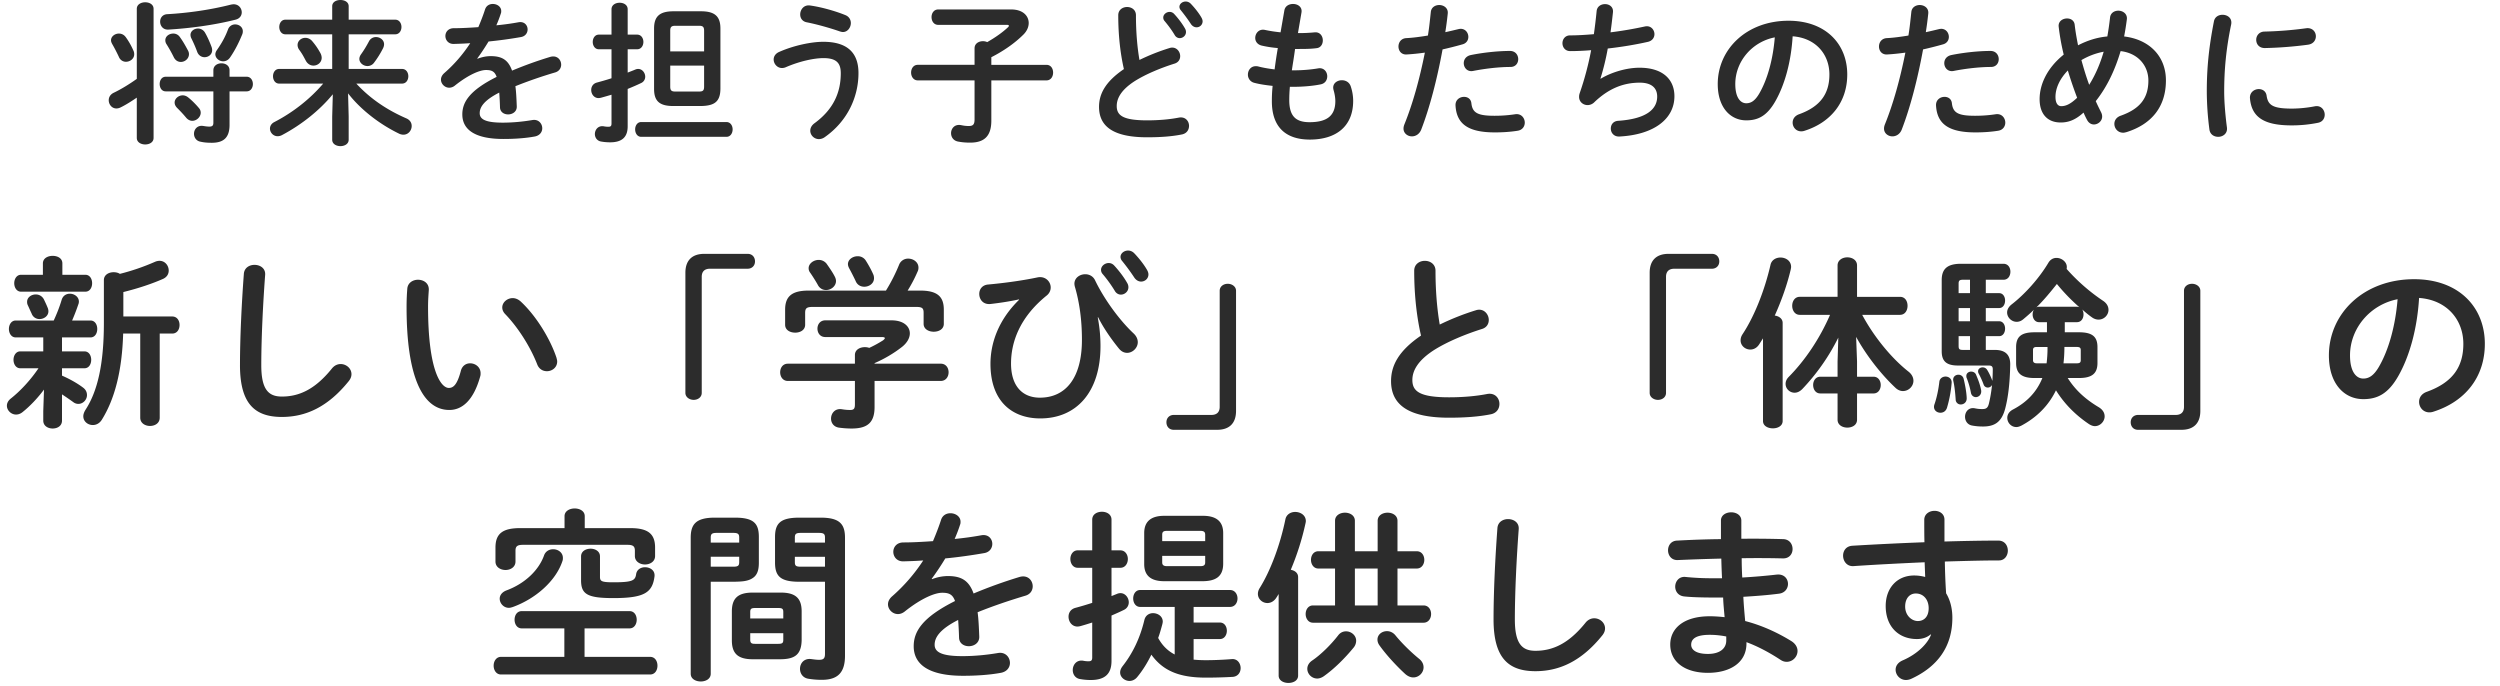
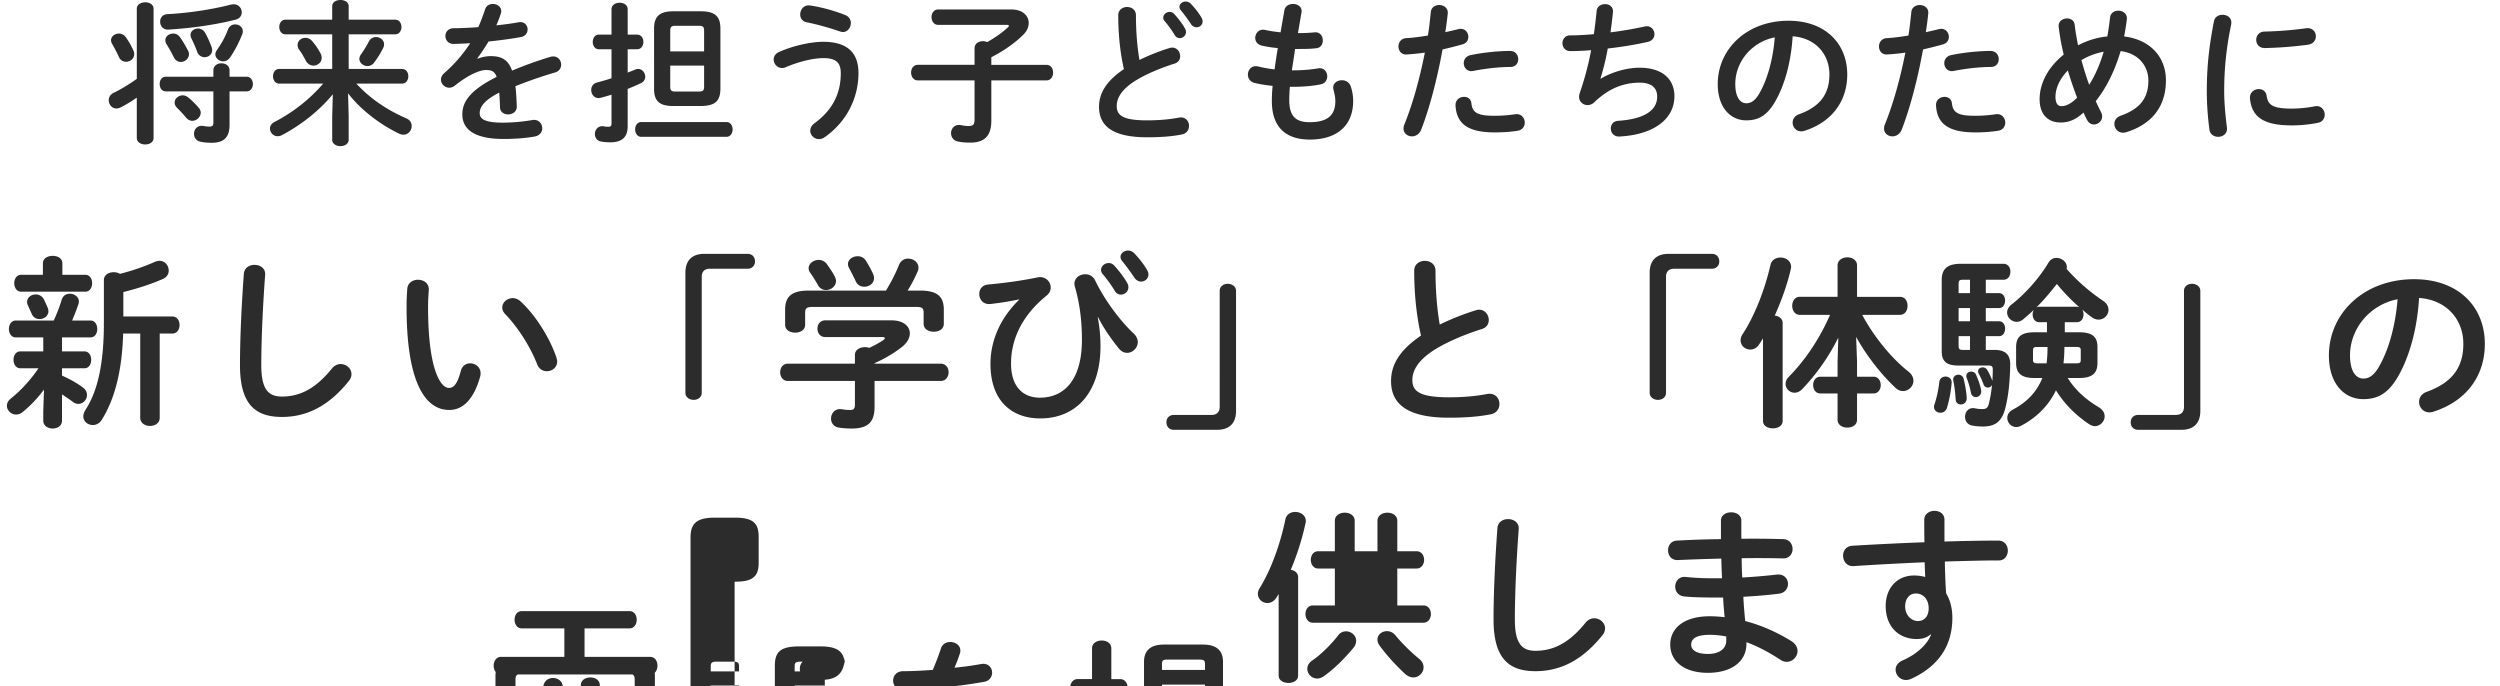
<svg xmlns="http://www.w3.org/2000/svg" width="295" height="81" fill="none">
-   <path d="M25.178 10.782h-5.616c-.486 0-.72-.432-.72-.864s.234-.864.72-.864h5.616v-.756c0-.558.486-.828.954-.828.486 0 .954.27.954.828v.756h2.016c.486 0 .738.432.738.864s-.252.864-.738.864h-2.016v3.96c0 1.53-.738 2.106-2.088 2.106-.54 0-.936-.036-1.332-.126-.522-.09-.774-.522-.774-.936 0-.522.396-1.044 1.116-.918.216.036.486.072.684.072.342 0 .486-.108.486-.45v-3.708Zm-9.036 5.49V11.52c-.63.432-1.314.864-1.908 1.152-.18.09-.342.126-.504.126-.54 0-.9-.486-.9-.972 0-.342.18-.684.594-.882.864-.414 1.836-1.008 2.718-1.638V1.044c0-.522.504-.774.99-.774.504 0 .99.252.99.774v15.228c0 .522-.486.774-.99.774-.486 0-.99-.252-.99-.774ZM27.266.54c.108-.018.216-.036.306-.036.594 0 .954.468.954.954 0 .36-.216.738-.738.864-2.628.666-5.526 1.026-7.92 1.17-.63.036-.972-.45-.972-.936 0-.432.27-.846.828-.882 2.304-.126 5.004-.486 7.542-1.134ZM21.2 4.338c.396.54.684 1.062.972 1.602.09.162.126.306.126.45 0 .522-.468.918-.954.918-.324 0-.648-.162-.846-.576a17.325 17.325 0 0 0-.846-1.512.83.83 0 0 1-.144-.468c0-.468.45-.792.936-.792a.92.92 0 0 1 .756.378Zm-6.354.054c.342.468.648 1.008.9 1.584.072.144.09.288.09.432 0 .522-.486.882-.972.882a.896.896 0 0 1-.828-.558 20.152 20.152 0 0 0-.792-1.53c-.09-.162-.144-.306-.144-.45 0-.45.45-.792.936-.792.288 0 .594.126.81.432Zm7.344 7.092c.414.324.9.81 1.278 1.26.162.18.216.378.216.558 0 .504-.486.954-.99.954-.252 0-.504-.108-.72-.36-.36-.432-.684-.774-1.062-1.152-.216-.216-.306-.432-.306-.648 0-.45.45-.846.954-.846.198 0 .432.072.63.234Zm1.98-7.668c.306.522.576 1.134.81 1.764.036.126.054.234.054.342 0 .504-.432.828-.9.828-.342 0-.702-.198-.864-.63a15.917 15.917 0 0 0-.684-1.584.946.946 0 0 1-.108-.414c0-.45.432-.756.882-.756.306 0 .612.144.81.45Zm2.988 2.952c-.216.324-.522.468-.828.468-.468 0-.918-.378-.918-.828 0-.144.054-.306.162-.468.558-.792 1.008-1.584 1.332-2.466a.885.885 0 0 1 .846-.594c.45 0 .9.306.9.81a.94.94 0 0 1-.072.378c-.378.918-.828 1.836-1.422 2.7Zm13.914 4.248.072 2.736v2.736c0 .504-.486.756-.972.756s-.972-.252-.972-.756v-2.736l.072-2.628c-1.548 1.89-3.672 3.582-5.976 4.806a1.105 1.105 0 0 1-.54.144c-.522 0-.9-.45-.9-.9 0-.288.162-.594.522-.774 2.16-1.116 4.176-2.682 5.76-4.536h-5.202c-.468 0-.72-.432-.72-.864s.252-.864.72-.864H39.2V4.05h-5.526c-.468 0-.72-.432-.72-.864s.252-.864.72-.864H39.2V.738c0-.504.486-.738.972-.738s.972.234.972.738v1.584h5.49c.486 0 .738.432.738.864s-.252.864-.738.864h-5.49v4.086h6.3c.486 0 .738.432.738.864s-.252.864-.738.864h-5.4c1.692 1.836 3.708 3.15 5.904 4.104.45.198.63.54.63.9 0 .522-.396 1.026-.972 1.026-.162 0-.324-.036-.486-.108-2.358-1.134-4.608-2.898-6.048-4.77Zm2.466-6.138a.92.92 0 0 1 .828-.504c.486 0 .954.342.954.846 0 .144-.036.306-.126.486A10.99 10.99 0 0 1 44.15 7.38a.95.95 0 0 1-.792.414c-.486 0-.954-.378-.954-.846 0-.18.072-.36.198-.54.324-.45.63-.954.936-1.53Zm-6.678 0c.432.522.63.828.918 1.332.126.216.18.432.18.612 0 .54-.468.918-.972.918-.342 0-.684-.18-.9-.576-.288-.54-.396-.756-.756-1.26a.968.968 0 0 1-.216-.594c0-.486.432-.846.918-.846.288 0 .594.126.828.414Zm19.458 2.016.036.036c.468-.18.99-.306 1.548-.306 1.242 0 2.052.378 2.52 1.71a46.913 46.913 0 0 1 4.5-1.62c.126-.036.252-.054.36-.054.594 0 .936.486.936.972 0 .378-.216.774-.72.918a53.22 53.22 0 0 0-4.68 1.62c.09.666.126 1.458.162 2.394.018.612-.504.936-1.026.936-.468 0-.936-.27-.954-.828a35.918 35.918 0 0 0-.09-1.746c-1.872.954-2.304 1.764-2.304 2.43 0 .702.648 1.116 2.718 1.116 1.134 0 2.322-.108 3.492-.306.72-.126 1.17.414 1.17.972 0 .432-.288.864-.9.972-1.17.216-2.502.288-3.69.288-3.402 0-4.842-1.134-4.842-2.898 0-1.44.846-2.826 4.05-4.428-.234-.666-.612-.81-1.26-.81-.666 0-1.98.486-3.69 1.854a1.063 1.063 0 0 1-.648.234c-.522 0-.972-.45-.972-.954 0-.27.126-.54.414-.792 1.134-.99 2.16-2.16 3.042-3.51-.702.054-1.35.072-1.944.09-.648.018-.99-.468-.99-.936 0-.45.324-.918.99-.918.846 0 1.854-.054 2.898-.126.306-.72.576-1.422.792-2.088.144-.45.522-.648.918-.648.504 0 .99.324.99.828 0 .09 0 .18-.036.27-.162.504-.342.972-.54 1.422.936-.09 1.836-.216 2.61-.36.702-.126 1.08.36 1.08.846 0 .396-.252.81-.792.9a50.316 50.316 0 0 1-3.816.522c-.45.738-.9 1.422-1.332 1.998Zm26.424 5.616H79.43c-1.656 0-2.25-.63-2.25-2.016V3.366c0-1.386.612-2.034 2.286-2.034h3.258c1.674 0 2.286.648 2.286 2.034v7.128c-.018 1.566-.774 1.98-2.268 2.016Zm-3.096-1.71h2.88c.432 0 .558-.144.558-.576V7.74h-3.996v2.484c0 .414.126.576.558.576Zm3.438-4.734V3.618c0-.432-.144-.576-.576-.576h-2.826c-.45 0-.594.144-.594.576v2.448h3.996Zm-9.018-1.98h1.116c.486 0 .738.432.738.864s-.252.864-.738.864h-1.116v2.754c.306-.126.612-.234.9-.36a.835.835 0 0 1 .342-.072c.486 0 .828.468.828.918a.808.808 0 0 1-.468.738c-.486.234-1.026.468-1.602.702v4.41c0 1.242-.63 1.89-2.07 1.89-.378 0-.756-.036-1.044-.09-.504-.072-.756-.486-.756-.882 0-.504.378-1.026 1.044-.918.18.036.378.054.54.054.288 0 .378-.09.378-.396v-3.384c-.432.126-.864.252-1.26.36-.09.018-.18.036-.27.036-.54 0-.864-.486-.864-.954 0-.378.198-.756.684-.882.522-.144 1.116-.306 1.71-.504v-3.42h-1.494c-.468 0-.72-.432-.72-.864s.252-.864.72-.864h1.494V1.098c0-.522.486-.774.954-.774.486 0 .954.252.954.774v2.988Zm11.646 12.06H75.668c-.468 0-.72-.432-.72-.882 0-.432.252-.864.72-.864h10.044c.486 0 .738.432.738.864 0 .45-.252.882-.738.882ZM95.594.648c1.296.18 2.97.648 4.158 1.134.45.18.648.558.648.936 0 .522-.378 1.062-.936 1.062-.108 0-.234-.036-.36-.072-1.134-.396-2.718-.846-3.924-1.08-.522-.108-.756-.504-.756-.918 0-.576.432-1.17 1.17-1.062ZM92.75 7.92a1.172 1.172 0 0 1-.468.108c-.576 0-.99-.504-.99-1.008 0-.342.198-.702.666-.9 1.71-.756 3.78-1.188 5.184-1.188 2.826 0 4.158 1.278 4.158 3.69 0 2.772-1.26 5.652-3.978 7.56a1.203 1.203 0 0 1-.684.234c-.576 0-1.026-.468-1.026-.99 0-.306.144-.63.522-.9 2.25-1.656 3.078-3.654 3.078-5.886 0-1.17-.486-1.782-2.034-1.782-1.08 0-2.754.342-4.428 1.062Zm22.248 1.566h-6.696c-.522 0-.792-.468-.792-.918 0-.468.27-.918.792-.918h6.696V5.706c0-.576.504-.846.99-.846.18 0 .342.036.504.108.918-.522 1.8-1.134 2.466-1.764.054-.054.09-.108.09-.162 0-.072-.072-.108-.216-.108h-8.118c-.522 0-.792-.45-.792-.918 0-.45.27-.9.792-.9h8.604c1.386 0 2.07.756 2.07 1.602 0 .45-.198.936-.612 1.35-1.08 1.08-2.448 1.998-3.798 2.682v.9h6.498c.54 0 .792.45.792.918 0 .45-.252.918-.792.918h-6.498v4.752c0 1.872-.882 2.592-2.502 2.592-.63 0-1.026-.054-1.422-.126-.576-.108-.828-.558-.828-.99 0-.54.414-1.08 1.152-.954.36.072.576.108.936.108.486 0 .684-.162.684-.774V9.486Zm17.622-1.332c-.396-1.728-.666-3.87-.666-6.354 0-.648.522-.972 1.044-.972s1.044.324 1.044.972c0 2.016.162 3.816.414 5.274a24.644 24.644 0 0 1 3.546-1.404 1.02 1.02 0 0 1 .324-.054c.558 0 .936.504.936 1.008 0 .378-.198.738-.666.882-1.602.504-3.402 1.242-4.734 2.088-1.548 1.008-2.088 1.998-2.088 2.916 0 1.116.738 1.692 3.6 1.692 1.44 0 2.718-.126 3.726-.324.774-.144 1.206.414 1.206.972 0 .45-.252.882-.81 1.008-1.224.252-2.61.342-4.14.342-3.78 0-5.67-1.152-5.67-3.582 0-1.476.684-2.934 2.934-4.464Zm4.788-5.688a.6.6 0 0 1-.144-.396c0-.36.36-.666.756-.666.18 0 .378.072.54.252.45.486.936 1.116 1.26 1.692.09.144.126.288.126.432 0 .414-.36.72-.738.72-.234 0-.468-.126-.612-.396-.378-.63-.81-1.188-1.188-1.638Zm1.926-1.26a.626.626 0 0 1-.162-.396c0-.36.36-.63.738-.63.198 0 .414.072.594.252.432.45.918 1.044 1.242 1.602.108.18.162.342.162.486a.707.707 0 0 1-.72.702c-.234 0-.486-.126-.666-.396-.36-.558-.81-1.152-1.188-1.62Zm14.238.288-.414 2.412h.126a18.8 18.8 0 0 0 1.854-.09c.63-.054.954.45.954.954 0 .45-.252.882-.774.918-.558.072-1.098.09-1.998.09h-.504c-.108.846-.252 1.674-.378 2.52h.288c.954 0 2.016-.09 2.826-.234.666-.108 1.062.414 1.062.936 0 .432-.234.846-.774.954-.864.18-2.088.288-3.132.288h-.504c-.054.63-.072 1.134-.072 1.566 0 1.944.81 2.61 2.394 2.61 1.98 0 3.042-.702 3.042-2.484 0-.414-.09-.918-.216-1.332-.018-.09-.036-.18-.036-.27 0-.54.504-.864 1.026-.864.45 0 .9.234 1.062.774a5.4 5.4 0 0 1 .27 1.656c0 3.078-2.088 4.572-5.112 4.572-2.808 0-4.482-1.44-4.482-4.518 0-.54.018-1.116.09-1.818-.846-.09-1.548-.198-2.16-.36a.98.98 0 0 1-.756-.972c0-.504.342-.99.918-.99.108 0 .216 0 .324.036.558.144 1.17.252 1.908.342a60.8 60.8 0 0 1 .378-2.52 13.099 13.099 0 0 1-1.89-.288c-.54-.126-.774-.522-.774-.9 0-.558.45-1.098 1.134-.954.576.126 1.17.216 1.854.288l.45-2.592c.09-.522.558-.756 1.026-.756.558 0 1.116.36.99 1.026Zm14.562 4.716c-.774.108-1.494.18-2.124.216-.648.054-.99-.432-.99-.936 0-.486.306-.954.918-.99.72-.036 1.584-.144 2.556-.306.162-.99.234-1.782.342-2.772.054-.558.522-.828.99-.828.54 0 1.08.36 1.008 1.008-.09.864-.18 1.512-.288 2.196.504-.108 1.026-.234 1.548-.36.09-.018.18-.036.27-.036.558 0 .9.468.9.954 0 .378-.216.756-.702.882-.828.234-1.62.432-2.34.594-.648 3.528-1.512 6.858-2.52 9.468-.216.54-.666.792-1.098.792-.504 0-.99-.36-.99-.918 0-.162.036-.324.108-.504.99-2.448 1.782-5.31 2.412-8.46Zm3.618 6.246c-.036-.666.486-1.026 1.008-1.026.414 0 .81.234.864.756.126 1.152.774 1.476 2.736 1.476.918 0 1.71-.072 2.43-.18.72-.108 1.134.45 1.134.99 0 .432-.27.864-.828.954-.774.126-1.674.198-2.7.198-3.096 0-4.518-.954-4.644-3.168Zm1.8-5.958c1.404-.288 3.186-.486 4.626-.486.648 0 .972.486.972.972 0 .468-.306.918-.918.918-1.44 0-3.114.216-4.392.468-.684.144-1.116-.378-1.116-.918 0-.414.252-.828.828-.954Zm15.3 2.772.036.018c1.314-.792 3.096-1.296 4.572-1.296 2.754 0 4.122 1.386 4.122 3.366 0 2.664-2.394 4.536-6.48 4.752-.666.036-1.026-.45-1.026-.936 0-.45.27-.882.882-.918 3.384-.234 4.59-1.404 4.59-2.862 0-.936-.576-1.638-2.052-1.638-1.962 0-3.69.702-5.382 2.322a1.139 1.139 0 0 1-.774.324c-.522 0-1.008-.378-1.008-.972 0-.144.018-.27.072-.432a35.288 35.288 0 0 0 1.35-5.076c-.882.072-1.71.108-2.466.108-.612 0-.918-.468-.918-.936 0-.45.306-.918.9-.918.828 0 1.782-.054 2.808-.144.126-.9.234-1.8.324-2.718.054-.558.522-.828.99-.828.504 0 1.008.324.936.972-.09.828-.18 1.62-.288 2.358a45.28 45.28 0 0 0 4.014-.684c.09-.018.18-.036.27-.036.558 0 .9.468.9.936 0 .396-.252.81-.828.918-1.44.324-3.078.594-4.68.774a28.525 28.525 0 0 1-.864 3.546Zm17.208 4.932c-1.836 0-3.366-1.476-3.366-4.284 0-4.104 3.402-7.47 8.352-7.47 4.392 0 6.93 2.754 6.93 6.336 0 3.258-1.926 5.652-5.022 6.642a1.181 1.181 0 0 1-.414.072c-.612 0-1.008-.504-1.008-1.026 0-.396.216-.792.756-.99 2.556-.918 3.582-2.466 3.582-4.698 0-2.358-1.602-4.302-4.338-4.5-.18 2.988-.918 5.688-2.034 7.65-.99 1.746-2.052 2.268-3.438 2.268Zm3.366-9.792c-2.682.522-4.662 2.844-4.662 5.508 0 1.656.648 2.268 1.296 2.268.558 0 1.044-.288 1.566-1.206.918-1.602 1.584-3.924 1.8-6.57Zm15.408 1.8c-.774.108-1.494.18-2.124.216-.648.054-.99-.432-.99-.936 0-.486.306-.954.918-.99.72-.036 1.584-.144 2.556-.306.162-.99.234-1.782.342-2.772.054-.558.522-.828.99-.828.54 0 1.08.36 1.008 1.008-.09.864-.18 1.512-.288 2.196.504-.108 1.026-.234 1.548-.36.09-.018.18-.036.27-.036.558 0 .9.468.9.954 0 .378-.216.756-.702.882-.828.234-1.62.432-2.34.594-.648 3.528-1.512 6.858-2.52 9.468-.216.54-.666.792-1.098.792-.504 0-.99-.36-.99-.918 0-.162.036-.324.108-.504.99-2.448 1.782-5.31 2.412-8.46Zm3.618 6.246c-.036-.666.486-1.026 1.008-1.026.414 0 .81.234.864.756.126 1.152.774 1.476 2.736 1.476.918 0 1.71-.072 2.43-.18.72-.108 1.134.45 1.134.99 0 .432-.27.864-.828.954-.774.126-1.674.198-2.7.198-3.096 0-4.518-.954-4.644-3.168Zm1.8-5.958c1.404-.288 3.186-.486 4.626-.486.648 0 .972.486.972.972 0 .468-.306.918-.918.918-1.44 0-3.114.216-4.392.468-.684.144-1.116-.378-1.116-.918 0-.414.252-.828.828-.954Zm17.046 5.436c.198.45.414.882.63 1.314.09.18.126.342.126.504 0 .54-.486.936-.972.936-.306 0-.612-.162-.81-.54a9.627 9.627 0 0 1-.414-.864c-.99.9-1.818 1.17-2.7 1.17-1.512 0-2.484-.954-2.484-2.754 0-1.674.828-3.636 2.844-5.256a26.983 26.983 0 0 1-.594-3.294c-.072-.63.468-.972.99-.972.432 0 .846.234.9.756.09.792.234 1.602.396 2.412 1.08-.558 2.232-.936 3.456-1.044.126-.72.234-1.458.324-2.268.072-.522.522-.774.972-.774.522 0 1.08.36 1.008 1.008-.09.702-.198 1.386-.324 2.034 3.006.36 4.932 2.358 4.932 5.184 0 3.096-1.674 5.166-4.644 6.102-.144.036-.27.072-.396.072-.648 0-1.044-.522-1.044-1.044 0-.396.234-.792.774-.972 2.214-.792 3.24-2.034 3.24-4.14 0-1.71-1.17-3.222-3.276-3.474-.63 2.124-1.548 4.158-2.934 5.904Zm-.774-1.926c.756-1.206 1.314-2.538 1.71-3.906-.936.18-1.8.504-2.628.99.27.972.558 1.944.918 2.916Zm-1.422 1.53a48.436 48.436 0 0 1-1.098-3.222c-1.026 1.062-1.458 2.178-1.458 3.114 0 .792.306 1.098.684 1.098.504 0 1.062-.216 1.872-.99Zm16.146-9.036c.108-.522.558-.756 1.008-.756.576 0 1.152.378 1.026 1.116-.612 2.952-.828 5.4-.828 7.956 0 1.314.162 3.024.324 4.23.09.702-.468 1.098-1.026 1.098-.486 0-.972-.27-1.044-.882a35.441 35.441 0 0 1-.306-4.446c0-2.682.216-5.112.846-8.316Zm10.908.828c.72-.072 1.116.432 1.116.954 0 .45-.288.9-.918.99a45.68 45.68 0 0 1-5.076.396c-.702.018-1.044-.468-1.044-.972 0-.468.324-.954.972-.972a43.737 43.737 0 0 0 4.95-.396Zm-4.698 7.956c.162 1.116.72 1.53 2.97 1.53.81 0 1.8-.09 2.718-.27.738-.144 1.17.432 1.17.99 0 .414-.234.846-.792.954a15.727 15.727 0 0 1-3.114.306c-3.33 0-4.716-1.008-4.914-3.186-.054-.702.504-1.098 1.044-1.098.432 0 .846.252.918.774ZM5.105 48.528l.087-2.557c-.759 1.018-1.647 1.95-2.514 2.644-.26.216-.542.303-.78.303-.586 0-1.084-.498-1.084-1.04 0-.282.13-.585.455-.845 1.149-.91 2.32-2.168 3.273-3.577H2.396c-.52 0-.802-.498-.802-.997 0-.498.282-.997.802-.997h2.71v-1.647H1.853c-.52 0-.802-.498-.802-.997 0-.498.282-.997.802-.997H6.34c.346-.758.65-1.495.932-2.427.151-.52.563-.737.975-.737.52 0 1.062.369 1.062.932a.87.87 0 0 1-.065.325c-.26.759-.499 1.365-.737 1.907h2.167c.542 0 .802.499.802.997 0 .499-.26.997-.802.997H7.316v1.648H9.96c.542 0 .802.498.802.996 0 .499-.26.997-.802.997H7.316v.867c.845.369 1.756.867 2.45 1.388.368.26.498.585.498.91 0 .542-.456 1.04-1.02 1.04a.992.992 0 0 1-.606-.217 34.938 34.938 0 0 0-1.322-.91v3.1c0 .628-.542.931-1.105.931-.542 0-1.106-.303-1.106-.932v-1.105Zm-.043-16.103V31.08c0-.607.585-.889 1.149-.889.585 0 1.148.282 1.148.889v1.344h2.71c.541 0 .801.498.801.997 0 .498-.26.997-.801.997H2.482c-.52 0-.802-.499-.802-.997 0-.499.282-.997.802-.997h2.579Zm7.196 5.7v-5.072c0-.628.585-.932 1.148-.932.282 0 .542.065.737.195a26.108 26.108 0 0 0 4.118-1.409c.195-.086.39-.13.564-.13.65 0 1.083.564 1.083 1.15 0 .39-.195.758-.65.974-1.322.586-2.947 1.127-4.703 1.561v2.883h5.765c.585 0 .867.498.867.997 0 .52-.282 1.018-.867 1.018h-1.474v9.927c0 .65-.563.975-1.148.975-.564 0-1.15-.325-1.15-.975V39.36h-2.015c-.13 4.465-1.018 7.76-2.514 10.165-.282.455-.693.629-1.062.629-.585 0-1.127-.412-1.127-1.04 0-.217.087-.478.26-.76 1.409-2.167 2.168-5.353 2.168-10.23Zm-6.61-1.756c.042.13.064.239.064.369 0 .541-.52.91-1.04.91a.965.965 0 0 1-.932-.629c-.152-.325-.239-.52-.434-.953a.88.88 0 0 1-.108-.455c0-.52.499-.867 1.019-.867.368 0 .758.173.975.607.173.368.282.585.455 1.018Zm22.67 6.719c0-3.446.216-7.564.455-10.75.043-.737.65-1.084 1.257-1.084.672 0 1.322.412 1.257 1.192-.239 3.208-.455 7.326-.455 10.664 0 2.904.888 3.684 2.427 3.684 2.016 0 3.901-.823 5.895-3.294.304-.39.694-.542 1.04-.542.672 0 1.28.52 1.28 1.192 0 .26-.087.52-.304.802-2.47 3.078-5.093 4.248-7.91 4.248-3.23 0-4.942-1.604-4.942-6.112Zm19.744-9.038c.065-.693.672-1.04 1.257-1.04.672 0 1.322.412 1.279 1.214-.043.672-.087 1.192-.087 1.972 0 7.586 1.539 9.58 2.45 9.58.52 0 .975-.347 1.408-1.973.152-.65.629-.932 1.105-.932.629 0 1.236.455 1.236 1.17 0 .13 0 .24-.044.37-.801 2.903-2.188 3.965-3.64 3.965-3.143 0-5.05-3.88-5.05-12.115 0-.997.043-1.647.086-2.21Zm13.394 1.539c1.82 1.69 3.468 4.4 4.205 6.61.043.174.087.326.087.456 0 .715-.607 1.148-1.214 1.148-.455 0-.932-.238-1.149-.823-.78-1.994-2.189-4.27-3.75-5.895-.26-.26-.368-.542-.368-.802 0-.607.585-1.106 1.236-1.106.303 0 .65.13.953.412Zm21.652-5.635h5.115c.542 0 .867.39.867.889 0 .52-.368.866-.867.866H83.78c-.629 0-.975.326-.975.954v13.698c0 .498-.434.823-.954.823-.498 0-.975-.325-.975-.823V32.186c0-1.452.78-2.232 2.232-2.232Zm17.772 12.96v-1.018c0-.629.586-.932 1.171-.932.173 0 .347.022.52.087a13.953 13.953 0 0 0 1.625-.889c.13-.108.217-.195.217-.26 0-.087-.13-.13-.347-.13h-6.675c-.629 0-.932-.498-.932-.997 0-.477.303-.975.932-.975h7.802c1.431 0 2.168.715 2.168 1.539 0 .541-.325 1.127-.932 1.603-.997.78-2.124 1.43-3.23 1.908v.065h7.803c.628 0 .932.498.932 1.018 0 .499-.304 1.019-.932 1.019h-7.803v3.078c0 1.842-.845 2.535-2.709 2.535-.542 0-1.04-.043-1.517-.108-.628-.108-.91-.585-.91-1.062 0-.607.455-1.235 1.279-1.105.39.065.693.086.975.086.433 0 .563-.151.563-.65v-2.774h-7.91c-.607 0-.91-.52-.91-1.019 0-.52.303-1.018.91-1.018h7.91Zm-5.461-8.625h9.124a20.441 20.441 0 0 0 1.561-3.078 1.13 1.13 0 0 1 1.062-.694c.607 0 1.213.412 1.213 1.062 0 .152-.021.304-.108.477a16.765 16.765 0 0 1-1.17 2.233h1.473c2.016 0 2.796.693 2.796 2.254v1.669c0 .628-.585.931-1.192.931-.585 0-1.192-.303-1.192-.931v-1.28c0-.563-.151-.715-.888-.715h-12.18c-.738 0-.911.152-.911.716v1.387c0 .628-.585.932-1.17.932-.607 0-1.193-.304-1.193-.932v-1.777c0-1.56.78-2.254 2.775-2.254Zm6.762-3.512c.303.477.628 1.063.845 1.561.087.173.108.347.108.498 0 .607-.563.998-1.148.998-.412 0-.824-.196-1.019-.672a30.936 30.936 0 0 0-.737-1.453c-.108-.195-.173-.368-.173-.541 0-.542.563-.932 1.148-.932a1.1 1.1 0 0 1 .976.541Zm-4.638.347c.346.499.715 1.019.975 1.54.087.172.13.346.13.498 0 .606-.585 1.062-1.17 1.062-.39 0-.78-.195-.997-.65a19.36 19.36 0 0 0-.889-1.41.833.833 0 0 1-.173-.52c0-.541.585-.975 1.192-.975.325 0 .672.13.932.455Zm32.553 1.192a.722.722 0 0 1-.173-.477c0-.433.433-.801.91-.801.217 0 .455.086.65.303.542.585 1.127 1.344 1.517 2.037a.954.954 0 0 1 .152.52c0 .499-.433.867-.888.867-.282 0-.564-.151-.737-.476a15.524 15.524 0 0 0-1.431-1.973Zm2.319-1.517a.754.754 0 0 1-.195-.477c0-.433.434-.758.889-.758.238 0 .498.087.715.303.52.542 1.105 1.257 1.496 1.93.13.216.195.41.195.584 0 .499-.412.846-.867.846-.282 0-.586-.152-.802-.477a24.071 24.071 0 0 0-1.431-1.95Zm-12.159 4.573-.021-.043c-.976.217-2.211.412-3.36.542-.867.087-1.322-.542-1.322-1.192 0-.52.325-1.04 1.041-1.106 1.929-.173 4.118-.476 5.851-.845.911-.173 1.539.499 1.539 1.192 0 .347-.151.694-.477.954-3.251 2.622-4.204 5.591-4.204 8.019 0 2.71 1.387 4.031 3.403 4.031 2.99 0 4.963-2.254 4.963-6.827 0-2.384-.304-4.486-.845-6.307a1.676 1.676 0 0 1-.044-.303c0-.694.629-1.127 1.279-1.127.455 0 .932.216 1.17.737 1.062 2.21 2.883 4.703 4.53 6.242.347.325.499.693.499 1.04 0 .672-.607 1.257-1.258 1.257-.346 0-.693-.152-.997-.542-1.105-1.365-1.907-2.622-2.427-3.663l-.043.022c.216 1.127.325 2.254.325 3.381 0 5.462-2.861 8.54-7.109 8.54-3.273 0-5.874-1.973-5.874-6.438 0-2.384.889-5.136 3.381-7.564Zm23.364 15.345h-5.114c-.542 0-.867-.39-.867-.889 0-.52.368-.867.867-.867h4.443c.628 0 .975-.325.975-.953V34.31c0-.498.433-.823.954-.823.498 0 .975.325.975.823v14.175c0 1.452-.78 2.232-2.233 2.232ZM167.678 39.6c-.477-2.081-.802-4.66-.802-7.651 0-.78.629-1.17 1.257-1.17.629 0 1.257.39 1.257 1.17 0 2.427.195 4.595.499 6.35a29.693 29.693 0 0 1 4.269-1.69c.13-.044.26-.065.39-.065.672 0 1.128.607 1.128 1.213 0 .456-.239.889-.802 1.062-1.929.607-4.097 1.496-5.701 2.515-1.863 1.213-2.514 2.405-2.514 3.51 0 1.344.889 2.038 4.335 2.038 1.734 0 3.273-.152 4.486-.39.932-.174 1.453.498 1.453 1.17 0 .542-.304 1.062-.976 1.214-1.474.303-3.142.412-4.985.412-4.551 0-6.827-1.387-6.827-4.313 0-1.778.824-3.533 3.533-5.375Zm29.216-9.645h5.115c.542 0 .867.39.867.889 0 .52-.369.866-.867.866h-4.443c-.629 0-.976.326-.976.954v13.698c0 .498-.433.823-.953.823-.499 0-.976-.325-.976-.823V32.186c0-1.452.781-2.232 2.233-2.232Zm22.128 9.796.109 2.905v1.798h1.95c.564 0 .846.499.846.976 0 .498-.282.997-.846.997h-1.95v3.099c0 .629-.564.932-1.149.932-.563 0-1.149-.303-1.149-.932v-3.1h-2.037c-.563 0-.845-.498-.845-.996 0-.477.282-.976.845-.976h2.037v-1.798l.087-2.818a24.794 24.794 0 0 1-4.248 6.069c-.303.303-.607.433-.91.433-.585 0-1.062-.477-1.062-1.04 0-.282.108-.564.368-.824 1.973-1.994 3.685-4.573 4.877-7.325h-3.576c-.585 0-.889-.542-.889-1.063 0-.541.304-1.062.889-1.062h4.464V31.32c0-.628.586-.953 1.149-.953.585 0 1.149.325 1.149.953v3.707h5.071c.607 0 .889.52.889 1.061 0 .52-.282 1.063-.889 1.063h-4.464c1.452 2.709 3.554 5.201 5.461 6.697.412.325.586.715.586 1.083 0 .65-.564 1.214-1.236 1.214-.282 0-.585-.108-.867-.368-1.712-1.604-3.446-3.815-4.66-6.026Zm-10.988 9.927v-9.753l-.455.715c-.282.433-.672.607-1.04.607-.607 0-1.149-.455-1.149-1.084 0-.238.065-.477.238-.737 1.409-2.124 2.623-5.245 3.295-8.192.13-.564.65-.846 1.17-.846.629 0 1.257.39 1.257 1.106 0 .086-.022.195-.043.303-.412 1.756-1.084 3.663-1.886 5.44.499.065.932.369.932.867v11.574c0 .585-.585.867-1.149.867-.585 0-1.17-.282-1.17-.867Zm32.965-5.072h-.932c-1.582 0-2.167-.585-2.167-1.777v-1.864c0-1.214.585-1.755 2.167-1.755h1.474v-1.193h-.932c-.498 0-.758-.455-.758-.91 0-.195.043-.39.151-.563-.411.411-.845.78-1.257 1.127-.26.216-.52.303-.78.303-.607 0-1.127-.52-1.127-1.105 0-.304.152-.65.542-.954 1.539-1.192 3.229-3.056 4.335-4.92.238-.39.585-.563.953-.563.607 0 1.214.476 1.214 1.062 0 .086 0 .151-.022.238a22.445 22.445 0 0 0 4.313 3.771c.455.304.629.694.629 1.062 0 .607-.52 1.149-1.171 1.149-.26 0-.541-.087-.801-.282-.369-.26-.737-.563-1.128-.91.109.173.152.368.152.585 0 .455-.26.91-.78.91h-1.43v1.193h1.69c1.582 0 2.167.541 2.167 1.755v1.864c0 1.192-.585 1.777-2.167 1.777h-1.344c.954 1.517 2.211 2.58 3.663 3.446.499.304.694.694.694 1.084 0 .585-.521 1.149-1.149 1.149-.217 0-.455-.087-.694-.239-1.582-1.062-2.904-2.384-3.901-3.988-.867 1.8-2.254 3.186-4.074 4.162-.217.108-.412.173-.607.173-.607 0-1.062-.52-1.062-1.084 0-.346.173-.715.65-.975 1.625-.845 2.817-2.059 3.489-3.728Zm-.65-1.734h1.149c.065-.563.108-1.127.108-1.69v-.239h-1.257c-.347 0-.455.109-.455.369v1.192c0 .282.195.368.455.368Zm3.251-1.929v.109a17.1 17.1 0 0 1-.108 1.82h1.56c.369 0 .477-.108.477-.368V41.31c0-.26-.108-.369-.477-.369H243.6Zm-2.991-4.746h4.465c.108 0 .217.022.303.065a22.745 22.745 0 0 1-2.665-2.753c-.759.954-1.539 1.908-2.428 2.775a.563.563 0 0 1 .325-.087Zm-6.285-3.186v1.582h1.582c.455 0 .694.434.694.867 0 .455-.239.889-.694.889h-1.582v1.56h1.582c.455 0 .694.434.694.867 0 .455-.239.889-.694.889h-1.582v1.625h1.062c1.279 0 1.842.607 1.82 1.756-.043 2.275-.26 3.88-.585 5.136-.433 1.69-1.322 2.146-2.644 2.146a6.71 6.71 0 0 1-1.235-.108c-.585-.087-.867-.564-.867-1.04 0-.564.412-1.15 1.17-.998.304.065.564.087.867.087.455 0 .65-.13.78-.65.152-.629.282-1.366.369-2.19a.577.577 0 0 1-.499.304.517.517 0 0 1-.498-.368c-.195-.52-.369-.889-.564-1.257a.541.541 0 0 1-.086-.304c0-.281.26-.455.541-.455.196 0 .391.087.521.282.238.39.411.758.563 1.149.022.065.043.108.065.151.022-.433.044-.888.044-1.343 0-.326-.109-.456-.477-.456h-3.62c-1.365 0-1.929-.498-1.929-1.69v-8.388c0-1.257.585-1.929 2.276-1.929h5.007c.563 0 .823.477.823.932 0 .477-.26.954-.823.954h-2.081Zm-1.864 0h-.845c-.39 0-.499.108-.499.455v1.127h1.344V33.01Zm0 8.28v-1.626h-1.344v1.17c0 .368.109.455.499.455h.845Zm-1.344-3.382h1.344v-1.56h-1.344v1.56Zm-2.275 7.152c.043-.412.39-.628.736-.628.369 0 .759.26.716.758a14.433 14.433 0 0 1-.542 2.905c-.13.433-.455.607-.78.607-.391 0-.759-.26-.759-.694 0-.108.022-.217.065-.325.238-.694.455-1.647.564-2.623Zm2.86-.39c.174.694.347 1.626.369 2.298.022.498-.347.758-.694.758a.586.586 0 0 1-.607-.585c-.043-.672-.13-1.56-.281-2.21-.087-.456.26-.716.607-.716.26 0 .52.152.606.455Zm1.474-.455c.217.52.455 1.105.585 1.756.13.563-.26.888-.606.888-.261 0-.521-.173-.586-.52a9.302 9.302 0 0 0-.498-1.734c-.043-.086-.043-.173-.043-.26 0-.303.281-.498.563-.498.238 0 .477.108.585.368Zm24.231 6.502h-5.115c-.542 0-.867-.39-.867-.889 0-.52.369-.867.867-.867h4.443c.629 0 .976-.325.976-.953V34.31c0-.498.433-.823.953-.823.499 0 .976.325.976.823v14.175c0 1.452-.781 2.232-2.233 2.232Zm21.457-3.62c-2.211 0-4.053-1.777-4.053-5.158 0-4.941 4.096-8.994 10.056-8.994 5.289 0 8.345 3.316 8.345 7.629 0 3.923-2.319 6.805-6.047 7.997a1.427 1.427 0 0 1-.499.087c-.737 0-1.213-.607-1.213-1.235 0-.477.26-.954.91-1.192 3.078-1.106 4.313-2.97 4.313-5.657 0-2.84-1.929-5.18-5.223-5.418-.217 3.597-1.106 6.848-2.449 9.21-1.193 2.103-2.471 2.732-4.14 2.732Zm4.053-11.79c-3.23.629-5.614 3.425-5.614 6.632 0 1.994.781 2.731 1.561 2.731.672 0 1.257-.347 1.885-1.452 1.106-1.929 1.908-4.725 2.168-7.91ZM66.593 77.51v-3.36h-5.028c-.564 0-.846-.52-.846-1.019 0-.52.282-1.018.846-1.018h12.722c.563 0 .845.498.845 1.018 0 .499-.282 1.019-.845 1.019h-5.31v3.36h7.737c.586 0 .867.52.867 1.04s-.281 1.04-.867 1.04H59.117c-.564 0-.867-.52-.867-1.04s.303-1.04.867-1.04h7.477Zm.022-15.193v-1.409c0-.606.607-.91 1.192-.91.606 0 1.192.304 1.192.91v1.41h5.375c2.059 0 2.926.65 2.926 2.297v.997c0 .65-.585.997-1.192.997-.586 0-1.192-.347-1.192-.997v-.629c0-.498-.195-.693-.867-.693H61.695c-.672 0-.867.195-.867.693v1.279c0 .65-.585.997-1.17.997-.607 0-1.193-.347-1.193-.997v-1.647c0-1.648.846-2.298 2.926-2.298h5.224Zm1.95 6.134v-2.796c0-.607.564-.91 1.127-.91.542 0 1.106.303 1.106.91v2.406c0 .52.173.65 1.582.65 2.276 0 2.579-.217 2.687-.975.087-.542.564-.802 1.04-.802.608 0 1.193.368 1.128 1.062-.239 1.929-1.192 2.579-4.855 2.579-3.121 0-3.815-.477-3.815-2.124Zm-4.378-2.883c.174-.52.629-.758 1.084-.758.585 0 1.149.39 1.149 1.018 0 .109 0 .217-.044.347-.78 2.406-3.23 4.508-5.895 5.462-.152.043-.282.087-.433.087-.629 0-1.084-.542-1.084-1.084 0-.368.238-.759.802-.975 2.167-.802 3.793-2.363 4.421-4.097Zm22.519 3.078h-2.84v10.858c0 .607-.585.91-1.17.91-.606 0-1.192-.303-1.192-.91V63.465c0-1.582.585-2.384 2.861-2.384h2.34c2.277 0 2.84.715 2.84 2.297v2.991c0 .672-.087 1.409-.693 1.82-.607.434-1.43.434-2.146.456Zm-2.84-1.777h2.666c.542 0 .694-.109.694-.542v-.629h-3.36v1.17Zm3.36-2.84v-.606c0-.412-.152-.542-.694-.542H84.56c-.542 0-.693.13-.693.542v.606h3.36Zm4.898 13.763H88.83c-1.777 0-2.47-.693-2.47-2.232v-3.403c0-1.539.693-2.232 2.47-2.232h3.294c1.778 0 2.471.693 2.471 2.232v3.403c-.043 1.734-.867 2.21-2.47 2.232Zm-3.012-1.82h2.73c.477 0 .586-.109.586-.477v-.78h-3.901v.78c0 .433.216.477.585.477Zm3.316-2.991v-.759c0-.368-.109-.477-.585-.477h-2.731c-.477 0-.585.109-.585.477v.759h3.9Zm4.92-4.335h-3.035c-2.275 0-2.86-.694-2.86-2.276v-2.99c0-1.583.585-2.298 2.86-2.298h2.536c2.276 0 2.861.802 2.861 2.384V77.38c0 2.038-.91 2.84-2.73 2.84a9.623 9.623 0 0 1-1.605-.13c-.65-.109-.975-.629-.975-1.17 0-.63.455-1.258 1.322-1.15.347.044.607.087.932.087.499 0 .694-.151.694-.693v-8.518Zm0-1.777v-1.17h-3.555v.628c0 .433.13.542.694.542h2.86Zm0-2.84v-.606c0-.412-.152-.542-.716-.542h-2.145c-.564 0-.694.13-.694.542v.606h3.555Zm12.592 4.27.043.043a5.194 5.194 0 0 1 1.864-.368c1.496 0 2.471.455 3.034 2.06a56.523 56.523 0 0 1 5.419-1.951c.152-.044.303-.066.433-.066.715 0 1.127.586 1.127 1.17 0 .456-.26.933-.867 1.106-1.885.564-3.814 1.214-5.635 1.95.109.803.152 1.756.195 2.883.022.737-.607 1.127-1.235 1.127-.564 0-1.127-.325-1.149-.997a42.891 42.891 0 0 0-.108-2.102c-2.254 1.149-2.774 2.124-2.774 2.926 0 .845.78 1.344 3.272 1.344 1.366 0 2.796-.13 4.205-.369.867-.151 1.409.499 1.409 1.17 0 .52-.347 1.041-1.084 1.171-1.409.26-3.013.347-4.443.347-4.096 0-5.83-1.366-5.83-3.49 0-1.733 1.019-3.402 4.876-5.331-.281-.802-.736-.976-1.517-.976-.802 0-2.384.586-4.443 2.233-.26.195-.52.282-.78.282-.629 0-1.17-.542-1.17-1.15 0-.324.151-.65.498-.953a20.392 20.392 0 0 0 3.663-4.226c-.845.065-1.626.087-2.341.108-.78.022-1.192-.563-1.192-1.127 0-.542.39-1.105 1.192-1.105 1.019 0 2.233-.065 3.49-.152.368-.867.693-1.712.953-2.514.174-.542.629-.78 1.106-.78.606 0 1.192.39 1.192.997 0 .108 0 .217-.044.325-.195.607-.412 1.17-.65 1.712a36.769 36.769 0 0 0 3.143-.433c.845-.152 1.3.433 1.3 1.018 0 .477-.303.975-.954 1.084-1.365.238-2.99.477-4.594.628a30.964 30.964 0 0 1-1.604 2.406Zm32.012.282h-4.574c-1.56 0-2.362-.65-2.362-2.016v-3.662c0-1.366.802-2.038 2.362-2.038h4.574c1.582 0 2.384.672 2.384 2.038v3.662c-.022 1.54-.976 1.994-2.384 2.016Zm-4.27-1.777h3.966c.412 0 .564-.13.564-.434v-.78h-5.072v.78c0 .347.238.434.542.434Zm4.53-2.948v-.758c0-.325-.152-.456-.564-.456h-3.966c-.412 0-.542.13-.542.456v.758h5.072Zm-1.366 11.552v2.428c.455.043.932.065 1.431.065.953 0 2.059-.044 3.099-.13.65-.044 1.019.52 1.019 1.062 0 .498-.304.997-.954 1.04a57.91 57.91 0 0 1-3.143.087c-3.099 0-5.05-.78-6.437-2.71-.476.976-1.04 1.886-1.69 2.666-.26.304-.585.434-.889.434-.563 0-1.105-.434-1.105-.997 0-.239.087-.477.282-.737 1.213-1.54 2.08-3.36 2.579-5.462.13-.542.563-.802 1.018-.802.564 0 1.149.369 1.149.997 0 .087-.022.174-.043.282-.152.563-.304 1.127-.499 1.647.455.845 1.106 1.517 1.951 1.95v-5.613h-4.075c-.542 0-.823-.498-.823-.997 0-.498.281-.997.823-.997h10.599c.585 0 .888.499.888.997 0 .499-.303.997-.888.997h-4.292v1.843h3.1c.541 0 .823.476.823.975 0 .477-.282.975-.823.975h-3.1Zm-9.688-10.468h1.041c.585 0 .888.52.888 1.019 0 .52-.303 1.04-.888 1.04h-1.041v3.337l.65-.26c.152-.065.282-.086.412-.086.564 0 .976.542.976 1.083a.974.974 0 0 1-.564.889c-.477.238-.975.455-1.474.672v5.353c0 1.496-.737 2.254-2.449 2.254a7.08 7.08 0 0 1-1.235-.108c-.607-.087-.889-.585-.889-1.062 0-.607.434-1.235 1.235-1.105a2.9 2.9 0 0 0 .607.065c.347 0 .455-.109.455-.456v-4.117c-.476.151-.953.303-1.43.433a1.698 1.698 0 0 1-.303.043c-.672 0-1.062-.585-1.062-1.17 0-.434.238-.889.823-1.04a39.69 39.69 0 0 0 1.972-.586v-4.14h-1.712c-.563 0-.867-.52-.867-1.04 0-.498.304-1.018.867-1.018h1.712v-3.62c0-.628.564-.932 1.149-.932.564 0 1.127.304 1.127.932v3.62Zm26.377.108V61.45c0-.628.585-.953 1.17-.953s1.171.325 1.171.953v3.598h2.687V61.45c0-.628.585-.953 1.17-.953.586 0 1.171.325 1.171.953v3.598h2.276c.585 0 .888.499.888 1.019 0 .498-.303 1.019-.888 1.019h-2.276v4.356h3.077c.586 0 .889.498.889 1.019 0 .498-.303 1.018-.889 1.018h-13.047c-.564 0-.867-.52-.867-1.018 0-.52.303-1.02.867-1.02h2.601v-4.355h-1.972c-.564 0-.867-.52-.867-1.02 0-.52.303-1.018.867-1.018h1.972Zm5.028 2.038h-2.687v4.356h2.687v-4.356ZM150.881 79.72v-9.623c-.087.13-.173.282-.26.412-.282.455-.694.65-1.062.65-.585 0-1.127-.455-1.127-1.084 0-.216.065-.455.217-.693 1.3-2.08 2.427-5.158 3.034-8.128.13-.563.629-.845 1.149-.845.607 0 1.257.369 1.257 1.084 0 .086-.022.173-.044.282a31.383 31.383 0 0 1-1.733 5.461c.476.087.866.369.866.867V79.72c0 .585-.563.867-1.148.867-.564 0-1.149-.282-1.149-.867Zm7.022-4.746c.26-.347.607-.477.932-.477.607 0 1.192.477 1.192 1.105a1.3 1.3 0 0 1-.325.845c-1.018 1.236-2.254 2.471-3.511 3.36-.26.173-.52.26-.759.26-.65 0-1.17-.542-1.17-1.149 0-.347.174-.715.607-.997.954-.65 2.146-1.799 3.034-2.947Zm6.762 0c.737.91 1.843 1.994 2.775 2.752.39.304.541.672.541 1.019 0 .628-.541 1.192-1.213 1.192-.304 0-.629-.13-.932-.39-.997-.91-2.211-2.211-3.035-3.36-.195-.26-.26-.498-.26-.715 0-.585.521-.997 1.127-.997.347 0 .716.152.997.499Zm11.574-1.886c0-3.446.217-7.564.455-10.75.044-.737.65-1.084 1.257-1.084.672 0 1.322.412 1.257 1.192-.238 3.208-.455 7.326-.455 10.664 0 2.904.889 3.684 2.428 3.684 2.015 0 3.901-.823 5.895-3.294.303-.39.693-.542 1.04-.542.672 0 1.279.52 1.279 1.192 0 .26-.087.52-.304.802-2.47 3.078-5.093 4.248-7.91 4.248-3.23 0-4.942-1.604-4.942-6.112Zm29.238-11.66v2.145c1.733-.021 3.446 0 4.941.044.737.021 1.105.585 1.105 1.17 0 .564-.368 1.105-1.105 1.105a120.307 120.307 0 0 0-4.898-.021c0 .758.022 1.517.065 2.276a70.211 70.211 0 0 0 4.075-.347c.866-.087 1.322.498 1.322 1.105 0 .52-.347 1.062-1.062 1.149-1.322.173-2.753.281-4.205.368.043.954.13 1.907.217 2.861 1.842.477 3.684 1.279 5.44 2.362.52.326.737.76.737 1.17 0 .673-.564 1.28-1.279 1.28-.239 0-.477-.065-.737-.239-1.322-.867-2.666-1.582-4.01-2.08v.151c0 2.341-2.037 3.468-4.551 3.468-2.753 0-4.443-1.322-4.443-3.338 0-1.885 1.56-3.337 4.66-3.337.585 0 1.148.043 1.755.108-.065-.78-.151-1.56-.173-2.32h-1.236c-1.3 0-2.622-.042-3.381-.13-.715-.086-1.04-.628-1.04-1.148 0-.607.434-1.235 1.235-1.148a29.97 29.97 0 0 0 3.121.151h1.171c-.044-.78-.065-1.539-.087-2.319-1.842.043-3.641.108-5.158.174-.737.021-1.127-.564-1.127-1.15 0-.563.347-1.126 1.083-1.148a116.86 116.86 0 0 1 5.159-.173v-2.189c0-.65.607-.976 1.213-.976.586 0 1.193.326 1.193.976Zm-3.945 15.735c1.452 0 2.167-.672 2.167-1.582v-.477c-.672-.13-1.3-.195-1.95-.195-1.691 0-2.189.52-2.189 1.17 0 .585.563 1.084 1.972 1.084Zm26.333-2.276-.065-.022c-.39.347-.953.542-1.604.542-2.124 0-3.684-1.43-3.684-3.901 0-2.124 1.344-3.598 3.359-3.598.455 0 .889.065 1.301.174l-.065-1.734c-2.926.13-5.874.281-8.41.455-.78.043-1.213-.607-1.213-1.236 0-.563.346-1.127 1.105-1.17 2.557-.152 5.527-.303 8.496-.412-.022-.78-.022-1.669-.022-2.644 0-.694.607-1.062 1.214-1.062.585 0 1.17.347 1.17 1.04v2.58c2.254-.066 4.422-.109 6.351-.109.758 0 1.127.585 1.127 1.192 0 .564-.369 1.149-1.041 1.149-1.929 0-4.139.065-6.393.13.021 1.257.065 2.492.151 3.75.477.78.737 1.777.737 2.882 0 3.424-1.755 5.787-4.876 7.217a1.6 1.6 0 0 1-.585.13 1.23 1.23 0 0 1-1.236-1.213c0-.412.239-.846.846-1.106 1.755-.758 2.947-1.994 3.337-3.034Zm-1.799-4.855c-.737 0-1.257.585-1.257 1.539 0 1.062.781 1.712 1.496 1.712.737 0 1.278-.52 1.278-1.517 0-.975-.585-1.734-1.517-1.734Z" fill="#2C2C2C" />
+   <path d="M25.178 10.782h-5.616c-.486 0-.72-.432-.72-.864s.234-.864.72-.864h5.616v-.756c0-.558.486-.828.954-.828.486 0 .954.27.954.828v.756h2.016c.486 0 .738.432.738.864s-.252.864-.738.864h-2.016v3.96c0 1.53-.738 2.106-2.088 2.106-.54 0-.936-.036-1.332-.126-.522-.09-.774-.522-.774-.936 0-.522.396-1.044 1.116-.918.216.036.486.072.684.072.342 0 .486-.108.486-.45v-3.708Zm-9.036 5.49V11.52c-.63.432-1.314.864-1.908 1.152-.18.09-.342.126-.504.126-.54 0-.9-.486-.9-.972 0-.342.18-.684.594-.882.864-.414 1.836-1.008 2.718-1.638V1.044c0-.522.504-.774.99-.774.504 0 .99.252.99.774v15.228c0 .522-.486.774-.99.774-.486 0-.99-.252-.99-.774ZM27.266.54c.108-.018.216-.036.306-.036.594 0 .954.468.954.954 0 .36-.216.738-.738.864-2.628.666-5.526 1.026-7.92 1.17-.63.036-.972-.45-.972-.936 0-.432.27-.846.828-.882 2.304-.126 5.004-.486 7.542-1.134ZM21.2 4.338c.396.54.684 1.062.972 1.602.09.162.126.306.126.45 0 .522-.468.918-.954.918-.324 0-.648-.162-.846-.576a17.325 17.325 0 0 0-.846-1.512.83.83 0 0 1-.144-.468c0-.468.45-.792.936-.792a.92.92 0 0 1 .756.378Zm-6.354.054c.342.468.648 1.008.9 1.584.072.144.09.288.09.432 0 .522-.486.882-.972.882a.896.896 0 0 1-.828-.558 20.152 20.152 0 0 0-.792-1.53c-.09-.162-.144-.306-.144-.45 0-.45.45-.792.936-.792.288 0 .594.126.81.432Zm7.344 7.092c.414.324.9.81 1.278 1.26.162.18.216.378.216.558 0 .504-.486.954-.99.954-.252 0-.504-.108-.72-.36-.36-.432-.684-.774-1.062-1.152-.216-.216-.306-.432-.306-.648 0-.45.45-.846.954-.846.198 0 .432.072.63.234Zm1.98-7.668c.306.522.576 1.134.81 1.764.036.126.054.234.054.342 0 .504-.432.828-.9.828-.342 0-.702-.198-.864-.63a15.917 15.917 0 0 0-.684-1.584.946.946 0 0 1-.108-.414c0-.45.432-.756.882-.756.306 0 .612.144.81.45Zm2.988 2.952c-.216.324-.522.468-.828.468-.468 0-.918-.378-.918-.828 0-.144.054-.306.162-.468.558-.792 1.008-1.584 1.332-2.466a.885.885 0 0 1 .846-.594c.45 0 .9.306.9.81a.94.94 0 0 1-.072.378c-.378.918-.828 1.836-1.422 2.7Zm13.914 4.248.072 2.736v2.736c0 .504-.486.756-.972.756s-.972-.252-.972-.756v-2.736l.072-2.628c-1.548 1.89-3.672 3.582-5.976 4.806a1.105 1.105 0 0 1-.54.144c-.522 0-.9-.45-.9-.9 0-.288.162-.594.522-.774 2.16-1.116 4.176-2.682 5.76-4.536h-5.202c-.468 0-.72-.432-.72-.864s.252-.864.72-.864H39.2V4.05h-5.526c-.468 0-.72-.432-.72-.864s.252-.864.72-.864H39.2V.738c0-.504.486-.738.972-.738s.972.234.972.738v1.584h5.49c.486 0 .738.432.738.864s-.252.864-.738.864h-5.49v4.086h6.3c.486 0 .738.432.738.864s-.252.864-.738.864h-5.4c1.692 1.836 3.708 3.15 5.904 4.104.45.198.63.54.63.9 0 .522-.396 1.026-.972 1.026-.162 0-.324-.036-.486-.108-2.358-1.134-4.608-2.898-6.048-4.77Zm2.466-6.138a.92.92 0 0 1 .828-.504c.486 0 .954.342.954.846 0 .144-.036.306-.126.486A10.99 10.99 0 0 1 44.15 7.38a.95.95 0 0 1-.792.414c-.486 0-.954-.378-.954-.846 0-.18.072-.36.198-.54.324-.45.63-.954.936-1.53Zm-6.678 0c.432.522.63.828.918 1.332.126.216.18.432.18.612 0 .54-.468.918-.972.918-.342 0-.684-.18-.9-.576-.288-.54-.396-.756-.756-1.26a.968.968 0 0 1-.216-.594c0-.486.432-.846.918-.846.288 0 .594.126.828.414Zm19.458 2.016.036.036c.468-.18.99-.306 1.548-.306 1.242 0 2.052.378 2.52 1.71a46.913 46.913 0 0 1 4.5-1.62c.126-.036.252-.054.36-.054.594 0 .936.486.936.972 0 .378-.216.774-.72.918a53.22 53.22 0 0 0-4.68 1.62c.09.666.126 1.458.162 2.394.018.612-.504.936-1.026.936-.468 0-.936-.27-.954-.828a35.918 35.918 0 0 0-.09-1.746c-1.872.954-2.304 1.764-2.304 2.43 0 .702.648 1.116 2.718 1.116 1.134 0 2.322-.108 3.492-.306.72-.126 1.17.414 1.17.972 0 .432-.288.864-.9.972-1.17.216-2.502.288-3.69.288-3.402 0-4.842-1.134-4.842-2.898 0-1.44.846-2.826 4.05-4.428-.234-.666-.612-.81-1.26-.81-.666 0-1.98.486-3.69 1.854a1.063 1.063 0 0 1-.648.234c-.522 0-.972-.45-.972-.954 0-.27.126-.54.414-.792 1.134-.99 2.16-2.16 3.042-3.51-.702.054-1.35.072-1.944.09-.648.018-.99-.468-.99-.936 0-.45.324-.918.99-.918.846 0 1.854-.054 2.898-.126.306-.72.576-1.422.792-2.088.144-.45.522-.648.918-.648.504 0 .99.324.99.828 0 .09 0 .18-.036.27-.162.504-.342.972-.54 1.422.936-.09 1.836-.216 2.61-.36.702-.126 1.08.36 1.08.846 0 .396-.252.81-.792.9a50.316 50.316 0 0 1-3.816.522c-.45.738-.9 1.422-1.332 1.998Zm26.424 5.616H79.43c-1.656 0-2.25-.63-2.25-2.016V3.366c0-1.386.612-2.034 2.286-2.034h3.258c1.674 0 2.286.648 2.286 2.034v7.128c-.018 1.566-.774 1.98-2.268 2.016Zm-3.096-1.71h2.88c.432 0 .558-.144.558-.576V7.74h-3.996v2.484c0 .414.126.576.558.576Zm3.438-4.734V3.618c0-.432-.144-.576-.576-.576h-2.826c-.45 0-.594.144-.594.576v2.448h3.996Zm-9.018-1.98h1.116c.486 0 .738.432.738.864s-.252.864-.738.864h-1.116v2.754c.306-.126.612-.234.9-.36a.835.835 0 0 1 .342-.072c.486 0 .828.468.828.918a.808.808 0 0 1-.468.738c-.486.234-1.026.468-1.602.702v4.41c0 1.242-.63 1.89-2.07 1.89-.378 0-.756-.036-1.044-.09-.504-.072-.756-.486-.756-.882 0-.504.378-1.026 1.044-.918.18.036.378.054.54.054.288 0 .378-.09.378-.396v-3.384c-.432.126-.864.252-1.26.36-.09.018-.18.036-.27.036-.54 0-.864-.486-.864-.954 0-.378.198-.756.684-.882.522-.144 1.116-.306 1.71-.504v-3.42h-1.494c-.468 0-.72-.432-.72-.864s.252-.864.72-.864h1.494V1.098c0-.522.486-.774.954-.774.486 0 .954.252.954.774v2.988Zm11.646 12.06H75.668c-.468 0-.72-.432-.72-.882 0-.432.252-.864.72-.864h10.044c.486 0 .738.432.738.864 0 .45-.252.882-.738.882ZM95.594.648c1.296.18 2.97.648 4.158 1.134.45.18.648.558.648.936 0 .522-.378 1.062-.936 1.062-.108 0-.234-.036-.36-.072-1.134-.396-2.718-.846-3.924-1.08-.522-.108-.756-.504-.756-.918 0-.576.432-1.17 1.17-1.062ZM92.75 7.92a1.172 1.172 0 0 1-.468.108c-.576 0-.99-.504-.99-1.008 0-.342.198-.702.666-.9 1.71-.756 3.78-1.188 5.184-1.188 2.826 0 4.158 1.278 4.158 3.69 0 2.772-1.26 5.652-3.978 7.56a1.203 1.203 0 0 1-.684.234c-.576 0-1.026-.468-1.026-.99 0-.306.144-.63.522-.9 2.25-1.656 3.078-3.654 3.078-5.886 0-1.17-.486-1.782-2.034-1.782-1.08 0-2.754.342-4.428 1.062Zm22.248 1.566h-6.696c-.522 0-.792-.468-.792-.918 0-.468.27-.918.792-.918h6.696V5.706c0-.576.504-.846.99-.846.18 0 .342.036.504.108.918-.522 1.8-1.134 2.466-1.764.054-.054.09-.108.09-.162 0-.072-.072-.108-.216-.108h-8.118c-.522 0-.792-.45-.792-.918 0-.45.27-.9.792-.9h8.604c1.386 0 2.07.756 2.07 1.602 0 .45-.198.936-.612 1.35-1.08 1.08-2.448 1.998-3.798 2.682v.9h6.498c.54 0 .792.45.792.918 0 .45-.252.918-.792.918h-6.498v4.752c0 1.872-.882 2.592-2.502 2.592-.63 0-1.026-.054-1.422-.126-.576-.108-.828-.558-.828-.99 0-.54.414-1.08 1.152-.954.36.072.576.108.936.108.486 0 .684-.162.684-.774V9.486Zm17.622-1.332c-.396-1.728-.666-3.87-.666-6.354 0-.648.522-.972 1.044-.972s1.044.324 1.044.972c0 2.016.162 3.816.414 5.274a24.644 24.644 0 0 1 3.546-1.404 1.02 1.02 0 0 1 .324-.054c.558 0 .936.504.936 1.008 0 .378-.198.738-.666.882-1.602.504-3.402 1.242-4.734 2.088-1.548 1.008-2.088 1.998-2.088 2.916 0 1.116.738 1.692 3.6 1.692 1.44 0 2.718-.126 3.726-.324.774-.144 1.206.414 1.206.972 0 .45-.252.882-.81 1.008-1.224.252-2.61.342-4.14.342-3.78 0-5.67-1.152-5.67-3.582 0-1.476.684-2.934 2.934-4.464Zm4.788-5.688a.6.6 0 0 1-.144-.396c0-.36.36-.666.756-.666.18 0 .378.072.54.252.45.486.936 1.116 1.26 1.692.09.144.126.288.126.432 0 .414-.36.72-.738.72-.234 0-.468-.126-.612-.396-.378-.63-.81-1.188-1.188-1.638Zm1.926-1.26a.626.626 0 0 1-.162-.396c0-.36.36-.63.738-.63.198 0 .414.072.594.252.432.45.918 1.044 1.242 1.602.108.18.162.342.162.486a.707.707 0 0 1-.72.702c-.234 0-.486-.126-.666-.396-.36-.558-.81-1.152-1.188-1.62Zm14.238.288-.414 2.412h.126a18.8 18.8 0 0 0 1.854-.09c.63-.054.954.45.954.954 0 .45-.252.882-.774.918-.558.072-1.098.09-1.998.09h-.504c-.108.846-.252 1.674-.378 2.52h.288c.954 0 2.016-.09 2.826-.234.666-.108 1.062.414 1.062.936 0 .432-.234.846-.774.954-.864.18-2.088.288-3.132.288h-.504c-.054.63-.072 1.134-.072 1.566 0 1.944.81 2.61 2.394 2.61 1.98 0 3.042-.702 3.042-2.484 0-.414-.09-.918-.216-1.332-.018-.09-.036-.18-.036-.27 0-.54.504-.864 1.026-.864.45 0 .9.234 1.062.774a5.4 5.4 0 0 1 .27 1.656c0 3.078-2.088 4.572-5.112 4.572-2.808 0-4.482-1.44-4.482-4.518 0-.54.018-1.116.09-1.818-.846-.09-1.548-.198-2.16-.36a.98.98 0 0 1-.756-.972c0-.504.342-.99.918-.99.108 0 .216 0 .324.036.558.144 1.17.252 1.908.342a60.8 60.8 0 0 1 .378-2.52 13.099 13.099 0 0 1-1.89-.288c-.54-.126-.774-.522-.774-.9 0-.558.45-1.098 1.134-.954.576.126 1.17.216 1.854.288l.45-2.592c.09-.522.558-.756 1.026-.756.558 0 1.116.36.99 1.026Zm14.562 4.716c-.774.108-1.494.18-2.124.216-.648.054-.99-.432-.99-.936 0-.486.306-.954.918-.99.72-.036 1.584-.144 2.556-.306.162-.99.234-1.782.342-2.772.054-.558.522-.828.99-.828.54 0 1.08.36 1.008 1.008-.09.864-.18 1.512-.288 2.196.504-.108 1.026-.234 1.548-.36.09-.018.18-.036.27-.036.558 0 .9.468.9.954 0 .378-.216.756-.702.882-.828.234-1.62.432-2.34.594-.648 3.528-1.512 6.858-2.52 9.468-.216.54-.666.792-1.098.792-.504 0-.99-.36-.99-.918 0-.162.036-.324.108-.504.99-2.448 1.782-5.31 2.412-8.46Zm3.618 6.246c-.036-.666.486-1.026 1.008-1.026.414 0 .81.234.864.756.126 1.152.774 1.476 2.736 1.476.918 0 1.71-.072 2.43-.18.72-.108 1.134.45 1.134.99 0 .432-.27.864-.828.954-.774.126-1.674.198-2.7.198-3.096 0-4.518-.954-4.644-3.168Zm1.8-5.958c1.404-.288 3.186-.486 4.626-.486.648 0 .972.486.972.972 0 .468-.306.918-.918.918-1.44 0-3.114.216-4.392.468-.684.144-1.116-.378-1.116-.918 0-.414.252-.828.828-.954Zm15.3 2.772.036.018c1.314-.792 3.096-1.296 4.572-1.296 2.754 0 4.122 1.386 4.122 3.366 0 2.664-2.394 4.536-6.48 4.752-.666.036-1.026-.45-1.026-.936 0-.45.27-.882.882-.918 3.384-.234 4.59-1.404 4.59-2.862 0-.936-.576-1.638-2.052-1.638-1.962 0-3.69.702-5.382 2.322a1.139 1.139 0 0 1-.774.324c-.522 0-1.008-.378-1.008-.972 0-.144.018-.27.072-.432a35.288 35.288 0 0 0 1.35-5.076c-.882.072-1.71.108-2.466.108-.612 0-.918-.468-.918-.936 0-.45.306-.918.9-.918.828 0 1.782-.054 2.808-.144.126-.9.234-1.8.324-2.718.054-.558.522-.828.99-.828.504 0 1.008.324.936.972-.09.828-.18 1.62-.288 2.358a45.28 45.28 0 0 0 4.014-.684c.09-.018.18-.036.27-.036.558 0 .9.468.9.936 0 .396-.252.81-.828.918-1.44.324-3.078.594-4.68.774a28.525 28.525 0 0 1-.864 3.546Zm17.208 4.932c-1.836 0-3.366-1.476-3.366-4.284 0-4.104 3.402-7.47 8.352-7.47 4.392 0 6.93 2.754 6.93 6.336 0 3.258-1.926 5.652-5.022 6.642a1.181 1.181 0 0 1-.414.072c-.612 0-1.008-.504-1.008-1.026 0-.396.216-.792.756-.99 2.556-.918 3.582-2.466 3.582-4.698 0-2.358-1.602-4.302-4.338-4.5-.18 2.988-.918 5.688-2.034 7.65-.99 1.746-2.052 2.268-3.438 2.268Zm3.366-9.792c-2.682.522-4.662 2.844-4.662 5.508 0 1.656.648 2.268 1.296 2.268.558 0 1.044-.288 1.566-1.206.918-1.602 1.584-3.924 1.8-6.57Zm15.408 1.8c-.774.108-1.494.18-2.124.216-.648.054-.99-.432-.99-.936 0-.486.306-.954.918-.99.72-.036 1.584-.144 2.556-.306.162-.99.234-1.782.342-2.772.054-.558.522-.828.99-.828.54 0 1.08.36 1.008 1.008-.09.864-.18 1.512-.288 2.196.504-.108 1.026-.234 1.548-.36.09-.018.18-.036.27-.036.558 0 .9.468.9.954 0 .378-.216.756-.702.882-.828.234-1.62.432-2.34.594-.648 3.528-1.512 6.858-2.52 9.468-.216.54-.666.792-1.098.792-.504 0-.99-.36-.99-.918 0-.162.036-.324.108-.504.99-2.448 1.782-5.31 2.412-8.46Zm3.618 6.246c-.036-.666.486-1.026 1.008-1.026.414 0 .81.234.864.756.126 1.152.774 1.476 2.736 1.476.918 0 1.71-.072 2.43-.18.72-.108 1.134.45 1.134.99 0 .432-.27.864-.828.954-.774.126-1.674.198-2.7.198-3.096 0-4.518-.954-4.644-3.168Zm1.8-5.958c1.404-.288 3.186-.486 4.626-.486.648 0 .972.486.972.972 0 .468-.306.918-.918.918-1.44 0-3.114.216-4.392.468-.684.144-1.116-.378-1.116-.918 0-.414.252-.828.828-.954Zm17.046 5.436c.198.45.414.882.63 1.314.09.18.126.342.126.504 0 .54-.486.936-.972.936-.306 0-.612-.162-.81-.54a9.627 9.627 0 0 1-.414-.864c-.99.9-1.818 1.17-2.7 1.17-1.512 0-2.484-.954-2.484-2.754 0-1.674.828-3.636 2.844-5.256a26.983 26.983 0 0 1-.594-3.294c-.072-.63.468-.972.99-.972.432 0 .846.234.9.756.09.792.234 1.602.396 2.412 1.08-.558 2.232-.936 3.456-1.044.126-.72.234-1.458.324-2.268.072-.522.522-.774.972-.774.522 0 1.08.36 1.008 1.008-.09.702-.198 1.386-.324 2.034 3.006.36 4.932 2.358 4.932 5.184 0 3.096-1.674 5.166-4.644 6.102-.144.036-.27.072-.396.072-.648 0-1.044-.522-1.044-1.044 0-.396.234-.792.774-.972 2.214-.792 3.24-2.034 3.24-4.14 0-1.71-1.17-3.222-3.276-3.474-.63 2.124-1.548 4.158-2.934 5.904Zm-.774-1.926c.756-1.206 1.314-2.538 1.71-3.906-.936.18-1.8.504-2.628.99.27.972.558 1.944.918 2.916Zm-1.422 1.53a48.436 48.436 0 0 1-1.098-3.222c-1.026 1.062-1.458 2.178-1.458 3.114 0 .792.306 1.098.684 1.098.504 0 1.062-.216 1.872-.99Zm16.146-9.036c.108-.522.558-.756 1.008-.756.576 0 1.152.378 1.026 1.116-.612 2.952-.828 5.4-.828 7.956 0 1.314.162 3.024.324 4.23.09.702-.468 1.098-1.026 1.098-.486 0-.972-.27-1.044-.882a35.441 35.441 0 0 1-.306-4.446c0-2.682.216-5.112.846-8.316Zm10.908.828c.72-.072 1.116.432 1.116.954 0 .45-.288.9-.918.99a45.68 45.68 0 0 1-5.076.396c-.702.018-1.044-.468-1.044-.972 0-.468.324-.954.972-.972a43.737 43.737 0 0 0 4.95-.396Zm-4.698 7.956c.162 1.116.72 1.53 2.97 1.53.81 0 1.8-.09 2.718-.27.738-.144 1.17.432 1.17.99 0 .414-.234.846-.792.954a15.727 15.727 0 0 1-3.114.306c-3.33 0-4.716-1.008-4.914-3.186-.054-.702.504-1.098 1.044-1.098.432 0 .846.252.918.774ZM5.105 48.528l.087-2.557c-.759 1.018-1.647 1.95-2.514 2.644-.26.216-.542.303-.78.303-.586 0-1.084-.498-1.084-1.04 0-.282.13-.585.455-.845 1.149-.91 2.32-2.168 3.273-3.577H2.396c-.52 0-.802-.498-.802-.997 0-.498.282-.997.802-.997h2.71v-1.647H1.853c-.52 0-.802-.498-.802-.997 0-.498.282-.997.802-.997H6.34c.346-.758.65-1.495.932-2.427.151-.52.563-.737.975-.737.52 0 1.062.369 1.062.932a.87.87 0 0 1-.065.325c-.26.759-.499 1.365-.737 1.907h2.167c.542 0 .802.499.802.997 0 .499-.26.997-.802.997H7.316v1.648H9.96c.542 0 .802.498.802.996 0 .499-.26.997-.802.997H7.316v.867c.845.369 1.756.867 2.45 1.388.368.26.498.585.498.91 0 .542-.456 1.04-1.02 1.04a.992.992 0 0 1-.606-.217 34.938 34.938 0 0 0-1.322-.91v3.1c0 .628-.542.931-1.105.931-.542 0-1.106-.303-1.106-.932v-1.105Zm-.043-16.103V31.08c0-.607.585-.889 1.149-.889.585 0 1.148.282 1.148.889v1.344h2.71c.541 0 .801.498.801.997 0 .498-.26.997-.801.997H2.482c-.52 0-.802-.499-.802-.997 0-.499.282-.997.802-.997h2.579Zm7.196 5.7v-5.072c0-.628.585-.932 1.148-.932.282 0 .542.065.737.195a26.108 26.108 0 0 0 4.118-1.409c.195-.086.39-.13.564-.13.65 0 1.083.564 1.083 1.15 0 .39-.195.758-.65.974-1.322.586-2.947 1.127-4.703 1.561v2.883h5.765c.585 0 .867.498.867.997 0 .52-.282 1.018-.867 1.018h-1.474v9.927c0 .65-.563.975-1.148.975-.564 0-1.15-.325-1.15-.975V39.36h-2.015c-.13 4.465-1.018 7.76-2.514 10.165-.282.455-.693.629-1.062.629-.585 0-1.127-.412-1.127-1.04 0-.217.087-.478.26-.76 1.409-2.167 2.168-5.353 2.168-10.23Zm-6.61-1.756c.042.13.064.239.064.369 0 .541-.52.91-1.04.91a.965.965 0 0 1-.932-.629c-.152-.325-.239-.52-.434-.953a.88.88 0 0 1-.108-.455c0-.52.499-.867 1.019-.867.368 0 .758.173.975.607.173.368.282.585.455 1.018Zm22.67 6.719c0-3.446.216-7.564.455-10.75.043-.737.65-1.084 1.257-1.084.672 0 1.322.412 1.257 1.192-.239 3.208-.455 7.326-.455 10.664 0 2.904.888 3.684 2.427 3.684 2.016 0 3.901-.823 5.895-3.294.304-.39.694-.542 1.04-.542.672 0 1.28.52 1.28 1.192 0 .26-.087.52-.304.802-2.47 3.078-5.093 4.248-7.91 4.248-3.23 0-4.942-1.604-4.942-6.112Zm19.744-9.038c.065-.693.672-1.04 1.257-1.04.672 0 1.322.412 1.279 1.214-.043.672-.087 1.192-.087 1.972 0 7.586 1.539 9.58 2.45 9.58.52 0 .975-.347 1.408-1.973.152-.65.629-.932 1.105-.932.629 0 1.236.455 1.236 1.17 0 .13 0 .24-.044.37-.801 2.903-2.188 3.965-3.64 3.965-3.143 0-5.05-3.88-5.05-12.115 0-.997.043-1.647.086-2.21Zm13.394 1.539c1.82 1.69 3.468 4.4 4.205 6.61.043.174.087.326.087.456 0 .715-.607 1.148-1.214 1.148-.455 0-.932-.238-1.149-.823-.78-1.994-2.189-4.27-3.75-5.895-.26-.26-.368-.542-.368-.802 0-.607.585-1.106 1.236-1.106.303 0 .65.13.953.412Zm21.652-5.635h5.115c.542 0 .867.39.867.889 0 .52-.368.866-.867.866H83.78c-.629 0-.975.326-.975.954v13.698c0 .498-.434.823-.954.823-.498 0-.975-.325-.975-.823V32.186c0-1.452.78-2.232 2.232-2.232Zm17.772 12.96v-1.018c0-.629.586-.932 1.171-.932.173 0 .347.022.52.087a13.953 13.953 0 0 0 1.625-.889c.13-.108.217-.195.217-.26 0-.087-.13-.13-.347-.13h-6.675c-.629 0-.932-.498-.932-.997 0-.477.303-.975.932-.975h7.802c1.431 0 2.168.715 2.168 1.539 0 .541-.325 1.127-.932 1.603-.997.78-2.124 1.43-3.23 1.908v.065h7.803c.628 0 .932.498.932 1.018 0 .499-.304 1.019-.932 1.019h-7.803v3.078c0 1.842-.845 2.535-2.709 2.535-.542 0-1.04-.043-1.517-.108-.628-.108-.91-.585-.91-1.062 0-.607.455-1.235 1.279-1.105.39.065.693.086.975.086.433 0 .563-.151.563-.65v-2.774h-7.91c-.607 0-.91-.52-.91-1.019 0-.52.303-1.018.91-1.018h7.91Zm-5.461-8.625h9.124a20.441 20.441 0 0 0 1.561-3.078 1.13 1.13 0 0 1 1.062-.694c.607 0 1.213.412 1.213 1.062 0 .152-.021.304-.108.477a16.765 16.765 0 0 1-1.17 2.233h1.473c2.016 0 2.796.693 2.796 2.254v1.669c0 .628-.585.931-1.192.931-.585 0-1.192-.303-1.192-.931v-1.28c0-.563-.151-.715-.888-.715h-12.18c-.738 0-.911.152-.911.716v1.387c0 .628-.585.932-1.17.932-.607 0-1.193-.304-1.193-.932v-1.777c0-1.56.78-2.254 2.775-2.254Zm6.762-3.512c.303.477.628 1.063.845 1.561.087.173.108.347.108.498 0 .607-.563.998-1.148.998-.412 0-.824-.196-1.019-.672a30.936 30.936 0 0 0-.737-1.453c-.108-.195-.173-.368-.173-.541 0-.542.563-.932 1.148-.932a1.1 1.1 0 0 1 .976.541Zm-4.638.347c.346.499.715 1.019.975 1.54.087.172.13.346.13.498 0 .606-.585 1.062-1.17 1.062-.39 0-.78-.195-.997-.65a19.36 19.36 0 0 0-.889-1.41.833.833 0 0 1-.173-.52c0-.541.585-.975 1.192-.975.325 0 .672.13.932.455Zm32.553 1.192a.722.722 0 0 1-.173-.477c0-.433.433-.801.91-.801.217 0 .455.086.65.303.542.585 1.127 1.344 1.517 2.037a.954.954 0 0 1 .152.52c0 .499-.433.867-.888.867-.282 0-.564-.151-.737-.476a15.524 15.524 0 0 0-1.431-1.973Zm2.319-1.517a.754.754 0 0 1-.195-.477c0-.433.434-.758.889-.758.238 0 .498.087.715.303.52.542 1.105 1.257 1.496 1.93.13.216.195.41.195.584 0 .499-.412.846-.867.846-.282 0-.586-.152-.802-.477a24.071 24.071 0 0 0-1.431-1.95Zm-12.159 4.573-.021-.043c-.976.217-2.211.412-3.36.542-.867.087-1.322-.542-1.322-1.192 0-.52.325-1.04 1.041-1.106 1.929-.173 4.118-.476 5.851-.845.911-.173 1.539.499 1.539 1.192 0 .347-.151.694-.477.954-3.251 2.622-4.204 5.591-4.204 8.019 0 2.71 1.387 4.031 3.403 4.031 2.99 0 4.963-2.254 4.963-6.827 0-2.384-.304-4.486-.845-6.307a1.676 1.676 0 0 1-.044-.303c0-.694.629-1.127 1.279-1.127.455 0 .932.216 1.17.737 1.062 2.21 2.883 4.703 4.53 6.242.347.325.499.693.499 1.04 0 .672-.607 1.257-1.258 1.257-.346 0-.693-.152-.997-.542-1.105-1.365-1.907-2.622-2.427-3.663l-.043.022c.216 1.127.325 2.254.325 3.381 0 5.462-2.861 8.54-7.109 8.54-3.273 0-5.874-1.973-5.874-6.438 0-2.384.889-5.136 3.381-7.564Zm23.364 15.345h-5.114c-.542 0-.867-.39-.867-.889 0-.52.368-.867.867-.867h4.443c.628 0 .975-.325.975-.953V34.31c0-.498.433-.823.954-.823.498 0 .975.325.975.823v14.175c0 1.452-.78 2.232-2.233 2.232ZM167.678 39.6c-.477-2.081-.802-4.66-.802-7.651 0-.78.629-1.17 1.257-1.17.629 0 1.257.39 1.257 1.17 0 2.427.195 4.595.499 6.35a29.693 29.693 0 0 1 4.269-1.69c.13-.044.26-.065.39-.065.672 0 1.128.607 1.128 1.213 0 .456-.239.889-.802 1.062-1.929.607-4.097 1.496-5.701 2.515-1.863 1.213-2.514 2.405-2.514 3.51 0 1.344.889 2.038 4.335 2.038 1.734 0 3.273-.152 4.486-.39.932-.174 1.453.498 1.453 1.17 0 .542-.304 1.062-.976 1.214-1.474.303-3.142.412-4.985.412-4.551 0-6.827-1.387-6.827-4.313 0-1.778.824-3.533 3.533-5.375Zm29.216-9.645h5.115c.542 0 .867.39.867.889 0 .52-.369.866-.867.866h-4.443c-.629 0-.976.326-.976.954v13.698c0 .498-.433.823-.953.823-.499 0-.976-.325-.976-.823V32.186c0-1.452.781-2.232 2.233-2.232Zm22.128 9.796.109 2.905v1.798h1.95c.564 0 .846.499.846.976 0 .498-.282.997-.846.997h-1.95v3.099c0 .629-.564.932-1.149.932-.563 0-1.149-.303-1.149-.932v-3.1h-2.037c-.563 0-.845-.498-.845-.996 0-.477.282-.976.845-.976h2.037v-1.798l.087-2.818a24.794 24.794 0 0 1-4.248 6.069c-.303.303-.607.433-.91.433-.585 0-1.062-.477-1.062-1.04 0-.282.108-.564.368-.824 1.973-1.994 3.685-4.573 4.877-7.325h-3.576c-.585 0-.889-.542-.889-1.063 0-.541.304-1.062.889-1.062h4.464V31.32c0-.628.586-.953 1.149-.953.585 0 1.149.325 1.149.953v3.707h5.071c.607 0 .889.52.889 1.061 0 .52-.282 1.063-.889 1.063h-4.464c1.452 2.709 3.554 5.201 5.461 6.697.412.325.586.715.586 1.083 0 .65-.564 1.214-1.236 1.214-.282 0-.585-.108-.867-.368-1.712-1.604-3.446-3.815-4.66-6.026Zm-10.988 9.927v-9.753l-.455.715c-.282.433-.672.607-1.04.607-.607 0-1.149-.455-1.149-1.084 0-.238.065-.477.238-.737 1.409-2.124 2.623-5.245 3.295-8.192.13-.564.65-.846 1.17-.846.629 0 1.257.39 1.257 1.106 0 .086-.022.195-.043.303-.412 1.756-1.084 3.663-1.886 5.44.499.065.932.369.932.867v11.574c0 .585-.585.867-1.149.867-.585 0-1.17-.282-1.17-.867Zm32.965-5.072h-.932c-1.582 0-2.167-.585-2.167-1.777v-1.864c0-1.214.585-1.755 2.167-1.755h1.474v-1.193h-.932c-.498 0-.758-.455-.758-.91 0-.195.043-.39.151-.563-.411.411-.845.78-1.257 1.127-.26.216-.52.303-.78.303-.607 0-1.127-.52-1.127-1.105 0-.304.152-.65.542-.954 1.539-1.192 3.229-3.056 4.335-4.92.238-.39.585-.563.953-.563.607 0 1.214.476 1.214 1.062 0 .086 0 .151-.022.238a22.445 22.445 0 0 0 4.313 3.771c.455.304.629.694.629 1.062 0 .607-.52 1.149-1.171 1.149-.26 0-.541-.087-.801-.282-.369-.26-.737-.563-1.128-.91.109.173.152.368.152.585 0 .455-.26.91-.78.91h-1.43v1.193h1.69c1.582 0 2.167.541 2.167 1.755v1.864c0 1.192-.585 1.777-2.167 1.777h-1.344c.954 1.517 2.211 2.58 3.663 3.446.499.304.694.694.694 1.084 0 .585-.521 1.149-1.149 1.149-.217 0-.455-.087-.694-.239-1.582-1.062-2.904-2.384-3.901-3.988-.867 1.8-2.254 3.186-4.074 4.162-.217.108-.412.173-.607.173-.607 0-1.062-.52-1.062-1.084 0-.346.173-.715.65-.975 1.625-.845 2.817-2.059 3.489-3.728Zm-.65-1.734h1.149c.065-.563.108-1.127.108-1.69v-.239h-1.257c-.347 0-.455.109-.455.369v1.192c0 .282.195.368.455.368Zm3.251-1.929v.109a17.1 17.1 0 0 1-.108 1.82h1.56c.369 0 .477-.108.477-.368V41.31c0-.26-.108-.369-.477-.369H243.6Zm-2.991-4.746h4.465c.108 0 .217.022.303.065a22.745 22.745 0 0 1-2.665-2.753c-.759.954-1.539 1.908-2.428 2.775a.563.563 0 0 1 .325-.087Zm-6.285-3.186v1.582h1.582c.455 0 .694.434.694.867 0 .455-.239.889-.694.889h-1.582v1.56h1.582c.455 0 .694.434.694.867 0 .455-.239.889-.694.889h-1.582v1.625h1.062c1.279 0 1.842.607 1.82 1.756-.043 2.275-.26 3.88-.585 5.136-.433 1.69-1.322 2.146-2.644 2.146a6.71 6.71 0 0 1-1.235-.108c-.585-.087-.867-.564-.867-1.04 0-.564.412-1.15 1.17-.998.304.065.564.087.867.087.455 0 .65-.13.78-.65.152-.629.282-1.366.369-2.19a.577.577 0 0 1-.499.304.517.517 0 0 1-.498-.368c-.195-.52-.369-.889-.564-1.257a.541.541 0 0 1-.086-.304c0-.281.26-.455.541-.455.196 0 .391.087.521.282.238.39.411.758.563 1.149.022.065.043.108.065.151.022-.433.044-.888.044-1.343 0-.326-.109-.456-.477-.456h-3.62c-1.365 0-1.929-.498-1.929-1.69v-8.388c0-1.257.585-1.929 2.276-1.929h5.007c.563 0 .823.477.823.932 0 .477-.26.954-.823.954h-2.081Zm-1.864 0h-.845c-.39 0-.499.108-.499.455v1.127h1.344V33.01Zm0 8.28v-1.626h-1.344v1.17c0 .368.109.455.499.455h.845Zm-1.344-3.382h1.344v-1.56h-1.344v1.56Zm-2.275 7.152c.043-.412.39-.628.736-.628.369 0 .759.26.716.758a14.433 14.433 0 0 1-.542 2.905c-.13.433-.455.607-.78.607-.391 0-.759-.26-.759-.694 0-.108.022-.217.065-.325.238-.694.455-1.647.564-2.623Zm2.86-.39c.174.694.347 1.626.369 2.298.022.498-.347.758-.694.758a.586.586 0 0 1-.607-.585c-.043-.672-.13-1.56-.281-2.21-.087-.456.26-.716.607-.716.26 0 .52.152.606.455Zm1.474-.455c.217.52.455 1.105.585 1.756.13.563-.26.888-.606.888-.261 0-.521-.173-.586-.52a9.302 9.302 0 0 0-.498-1.734c-.043-.086-.043-.173-.043-.26 0-.303.281-.498.563-.498.238 0 .477.108.585.368Zm24.231 6.502h-5.115c-.542 0-.867-.39-.867-.889 0-.52.369-.867.867-.867h4.443c.629 0 .976-.325.976-.953V34.31c0-.498.433-.823.953-.823.499 0 .976.325.976.823v14.175c0 1.452-.781 2.232-2.233 2.232Zm21.457-3.62c-2.211 0-4.053-1.777-4.053-5.158 0-4.941 4.096-8.994 10.056-8.994 5.289 0 8.345 3.316 8.345 7.629 0 3.923-2.319 6.805-6.047 7.997a1.427 1.427 0 0 1-.499.087c-.737 0-1.213-.607-1.213-1.235 0-.477.26-.954.91-1.192 3.078-1.106 4.313-2.97 4.313-5.657 0-2.84-1.929-5.18-5.223-5.418-.217 3.597-1.106 6.848-2.449 9.21-1.193 2.103-2.471 2.732-4.14 2.732Zm4.053-11.79c-3.23.629-5.614 3.425-5.614 6.632 0 1.994.781 2.731 1.561 2.731.672 0 1.257-.347 1.885-1.452 1.106-1.929 1.908-4.725 2.168-7.91ZM66.593 77.51v-3.36h-5.028c-.564 0-.846-.52-.846-1.019 0-.52.282-1.018.846-1.018h12.722c.563 0 .845.498.845 1.018 0 .499-.282 1.019-.845 1.019h-5.31v3.36h7.737c.586 0 .867.52.867 1.04s-.281 1.04-.867 1.04H59.117c-.564 0-.867-.52-.867-1.04s.303-1.04.867-1.04h7.477Zv-1.409c0-.606.607-.91 1.192-.91.606 0 1.192.304 1.192.91v1.41h5.375c2.059 0 2.926.65 2.926 2.297v.997c0 .65-.585.997-1.192.997-.586 0-1.192-.347-1.192-.997v-.629c0-.498-.195-.693-.867-.693H61.695c-.672 0-.867.195-.867.693v1.279c0 .65-.585.997-1.17.997-.607 0-1.193-.347-1.193-.997v-1.647c0-1.648.846-2.298 2.926-2.298h5.224Zm1.95 6.134v-2.796c0-.607.564-.91 1.127-.91.542 0 1.106.303 1.106.91v2.406c0 .52.173.65 1.582.65 2.276 0 2.579-.217 2.687-.975.087-.542.564-.802 1.04-.802.608 0 1.193.368 1.128 1.062-.239 1.929-1.192 2.579-4.855 2.579-3.121 0-3.815-.477-3.815-2.124Zm-4.378-2.883c.174-.52.629-.758 1.084-.758.585 0 1.149.39 1.149 1.018 0 .109 0 .217-.044.347-.78 2.406-3.23 4.508-5.895 5.462-.152.043-.282.087-.433.087-.629 0-1.084-.542-1.084-1.084 0-.368.238-.759.802-.975 2.167-.802 3.793-2.363 4.421-4.097Zm22.519 3.078h-2.84v10.858c0 .607-.585.91-1.17.91-.606 0-1.192-.303-1.192-.91V63.465c0-1.582.585-2.384 2.861-2.384h2.34c2.277 0 2.84.715 2.84 2.297v2.991c0 .672-.087 1.409-.693 1.82-.607.434-1.43.434-2.146.456Zm-2.84-1.777h2.666c.542 0 .694-.109.694-.542v-.629h-3.36v1.17Zm3.36-2.84v-.606c0-.412-.152-.542-.694-.542H84.56c-.542 0-.693.13-.693.542v.606h3.36Zm4.898 13.763H88.83c-1.777 0-2.47-.693-2.47-2.232v-3.403c0-1.539.693-2.232 2.47-2.232h3.294c1.778 0 2.471.693 2.471 2.232v3.403c-.043 1.734-.867 2.21-2.47 2.232Zm-3.012-1.82h2.73c.477 0 .586-.109.586-.477v-.78h-3.901v.78c0 .433.216.477.585.477Zm3.316-2.991v-.759c0-.368-.109-.477-.585-.477h-2.731c-.477 0-.585.109-.585.477v.759h3.9Zm4.92-4.335h-3.035c-2.275 0-2.86-.694-2.86-2.276v-2.99c0-1.583.585-2.298 2.86-2.298h2.536c2.276 0 2.861.802 2.861 2.384V77.38c0 2.038-.91 2.84-2.73 2.84a9.623 9.623 0 0 1-1.605-.13c-.65-.109-.975-.629-.975-1.17 0-.63.455-1.258 1.322-1.15.347.044.607.087.932.087.499 0 .694-.151.694-.693v-8.518Zm0-1.777v-1.17h-3.555v.628c0 .433.13.542.694.542h2.86Zm0-2.84v-.606c0-.412-.152-.542-.716-.542h-2.145c-.564 0-.694.13-.694.542v.606h3.555Zm12.592 4.27.043.043a5.194 5.194 0 0 1 1.864-.368c1.496 0 2.471.455 3.034 2.06a56.523 56.523 0 0 1 5.419-1.951c.152-.044.303-.066.433-.066.715 0 1.127.586 1.127 1.17 0 .456-.26.933-.867 1.106-1.885.564-3.814 1.214-5.635 1.95.109.803.152 1.756.195 2.883.022.737-.607 1.127-1.235 1.127-.564 0-1.127-.325-1.149-.997a42.891 42.891 0 0 0-.108-2.102c-2.254 1.149-2.774 2.124-2.774 2.926 0 .845.78 1.344 3.272 1.344 1.366 0 2.796-.13 4.205-.369.867-.151 1.409.499 1.409 1.17 0 .52-.347 1.041-1.084 1.171-1.409.26-3.013.347-4.443.347-4.096 0-5.83-1.366-5.83-3.49 0-1.733 1.019-3.402 4.876-5.331-.281-.802-.736-.976-1.517-.976-.802 0-2.384.586-4.443 2.233-.26.195-.52.282-.78.282-.629 0-1.17-.542-1.17-1.15 0-.324.151-.65.498-.953a20.392 20.392 0 0 0 3.663-4.226c-.845.065-1.626.087-2.341.108-.78.022-1.192-.563-1.192-1.127 0-.542.39-1.105 1.192-1.105 1.019 0 2.233-.065 3.49-.152.368-.867.693-1.712.953-2.514.174-.542.629-.78 1.106-.78.606 0 1.192.39 1.192.997 0 .108 0 .217-.044.325-.195.607-.412 1.17-.65 1.712a36.769 36.769 0 0 0 3.143-.433c.845-.152 1.3.433 1.3 1.018 0 .477-.303.975-.954 1.084-1.365.238-2.99.477-4.594.628a30.964 30.964 0 0 1-1.604 2.406Zm32.012.282h-4.574c-1.56 0-2.362-.65-2.362-2.016v-3.662c0-1.366.802-2.038 2.362-2.038h4.574c1.582 0 2.384.672 2.384 2.038v3.662c-.022 1.54-.976 1.994-2.384 2.016Zm-4.27-1.777h3.966c.412 0 .564-.13.564-.434v-.78h-5.072v.78c0 .347.238.434.542.434Zm4.53-2.948v-.758c0-.325-.152-.456-.564-.456h-3.966c-.412 0-.542.13-.542.456v.758h5.072Zm-1.366 11.552v2.428c.455.043.932.065 1.431.065.953 0 2.059-.044 3.099-.13.65-.044 1.019.52 1.019 1.062 0 .498-.304.997-.954 1.04a57.91 57.91 0 0 1-3.143.087c-3.099 0-5.05-.78-6.437-2.71-.476.976-1.04 1.886-1.69 2.666-.26.304-.585.434-.889.434-.563 0-1.105-.434-1.105-.997 0-.239.087-.477.282-.737 1.213-1.54 2.08-3.36 2.579-5.462.13-.542.563-.802 1.018-.802.564 0 1.149.369 1.149.997 0 .087-.022.174-.043.282-.152.563-.304 1.127-.499 1.647.455.845 1.106 1.517 1.951 1.95v-5.613h-4.075c-.542 0-.823-.498-.823-.997 0-.498.281-.997.823-.997h10.599c.585 0 .888.499.888.997 0 .499-.303.997-.888.997h-4.292v1.843h3.1c.541 0 .823.476.823.975 0 .477-.282.975-.823.975h-3.1Zm-9.688-10.468h1.041c.585 0 .888.52.888 1.019 0 .52-.303 1.04-.888 1.04h-1.041v3.337l.65-.26c.152-.065.282-.086.412-.086.564 0 .976.542.976 1.083a.974.974 0 0 1-.564.889c-.477.238-.975.455-1.474.672v5.353c0 1.496-.737 2.254-2.449 2.254a7.08 7.08 0 0 1-1.235-.108c-.607-.087-.889-.585-.889-1.062 0-.607.434-1.235 1.235-1.105a2.9 2.9 0 0 0 .607.065c.347 0 .455-.109.455-.456v-4.117c-.476.151-.953.303-1.43.433a1.698 1.698 0 0 1-.303.043c-.672 0-1.062-.585-1.062-1.17 0-.434.238-.889.823-1.04a39.69 39.69 0 0 0 1.972-.586v-4.14h-1.712c-.563 0-.867-.52-.867-1.04 0-.498.304-1.018.867-1.018h1.712v-3.62c0-.628.564-.932 1.149-.932.564 0 1.127.304 1.127.932v3.62Zm26.377.108V61.45c0-.628.585-.953 1.17-.953s1.171.325 1.171.953v3.598h2.687V61.45c0-.628.585-.953 1.17-.953.586 0 1.171.325 1.171.953v3.598h2.276c.585 0 .888.499.888 1.019 0 .498-.303 1.019-.888 1.019h-2.276v4.356h3.077c.586 0 .889.498.889 1.019 0 .498-.303 1.018-.889 1.018h-13.047c-.564 0-.867-.52-.867-1.018 0-.52.303-1.02.867-1.02h2.601v-4.355h-1.972c-.564 0-.867-.52-.867-1.02 0-.52.303-1.018.867-1.018h1.972Zm5.028 2.038h-2.687v4.356h2.687v-4.356ZM150.881 79.72v-9.623c-.087.13-.173.282-.26.412-.282.455-.694.65-1.062.65-.585 0-1.127-.455-1.127-1.084 0-.216.065-.455.217-.693 1.3-2.08 2.427-5.158 3.034-8.128.13-.563.629-.845 1.149-.845.607 0 1.257.369 1.257 1.084 0 .086-.022.173-.044.282a31.383 31.383 0 0 1-1.733 5.461c.476.087.866.369.866.867V79.72c0 .585-.563.867-1.148.867-.564 0-1.149-.282-1.149-.867Zm7.022-4.746c.26-.347.607-.477.932-.477.607 0 1.192.477 1.192 1.105a1.3 1.3 0 0 1-.325.845c-1.018 1.236-2.254 2.471-3.511 3.36-.26.173-.52.26-.759.26-.65 0-1.17-.542-1.17-1.149 0-.347.174-.715.607-.997.954-.65 2.146-1.799 3.034-2.947Zm6.762 0c.737.91 1.843 1.994 2.775 2.752.39.304.541.672.541 1.019 0 .628-.541 1.192-1.213 1.192-.304 0-.629-.13-.932-.39-.997-.91-2.211-2.211-3.035-3.36-.195-.26-.26-.498-.26-.715 0-.585.521-.997 1.127-.997.347 0 .716.152.997.499Zm11.574-1.886c0-3.446.217-7.564.455-10.75.044-.737.65-1.084 1.257-1.084.672 0 1.322.412 1.257 1.192-.238 3.208-.455 7.326-.455 10.664 0 2.904.889 3.684 2.428 3.684 2.015 0 3.901-.823 5.895-3.294.303-.39.693-.542 1.04-.542.672 0 1.279.52 1.279 1.192 0 .26-.087.52-.304.802-2.47 3.078-5.093 4.248-7.91 4.248-3.23 0-4.942-1.604-4.942-6.112Zm29.238-11.66v2.145c1.733-.021 3.446 0 4.941.044.737.021 1.105.585 1.105 1.17 0 .564-.368 1.105-1.105 1.105a120.307 120.307 0 0 0-4.898-.021c0 .758.022 1.517.065 2.276a70.211 70.211 0 0 0 4.075-.347c.866-.087 1.322.498 1.322 1.105 0 .52-.347 1.062-1.062 1.149-1.322.173-2.753.281-4.205.368.043.954.13 1.907.217 2.861 1.842.477 3.684 1.279 5.44 2.362.52.326.737.76.737 1.17 0 .673-.564 1.28-1.279 1.28-.239 0-.477-.065-.737-.239-1.322-.867-2.666-1.582-4.01-2.08v.151c0 2.341-2.037 3.468-4.551 3.468-2.753 0-4.443-1.322-4.443-3.338 0-1.885 1.56-3.337 4.66-3.337.585 0 1.148.043 1.755.108-.065-.78-.151-1.56-.173-2.32h-1.236c-1.3 0-2.622-.042-3.381-.13-.715-.086-1.04-.628-1.04-1.148 0-.607.434-1.235 1.235-1.148a29.97 29.97 0 0 0 3.121.151h1.171c-.044-.78-.065-1.539-.087-2.319-1.842.043-3.641.108-5.158.174-.737.021-1.127-.564-1.127-1.15 0-.563.347-1.126 1.083-1.148a116.86 116.86 0 0 1 5.159-.173v-2.189c0-.65.607-.976 1.213-.976.586 0 1.193.326 1.193.976Zm-3.945 15.735c1.452 0 2.167-.672 2.167-1.582v-.477c-.672-.13-1.3-.195-1.95-.195-1.691 0-2.189.52-2.189 1.17 0 .585.563 1.084 1.972 1.084Zm26.333-2.276-.065-.022c-.39.347-.953.542-1.604.542-2.124 0-3.684-1.43-3.684-3.901 0-2.124 1.344-3.598 3.359-3.598.455 0 .889.065 1.301.174l-.065-1.734c-2.926.13-5.874.281-8.41.455-.78.043-1.213-.607-1.213-1.236 0-.563.346-1.127 1.105-1.17 2.557-.152 5.527-.303 8.496-.412-.022-.78-.022-1.669-.022-2.644 0-.694.607-1.062 1.214-1.062.585 0 1.17.347 1.17 1.04v2.58c2.254-.066 4.422-.109 6.351-.109.758 0 1.127.585 1.127 1.192 0 .564-.369 1.149-1.041 1.149-1.929 0-4.139.065-6.393.13.021 1.257.065 2.492.151 3.75.477.78.737 1.777.737 2.882 0 3.424-1.755 5.787-4.876 7.217a1.6 1.6 0 0 1-.585.13 1.23 1.23 0 0 1-1.236-1.213c0-.412.239-.846.846-1.106 1.755-.758 2.947-1.994 3.337-3.034Zm-1.799-4.855c-.737 0-1.257.585-1.257 1.539 0 1.062.781 1.712 1.496 1.712.737 0 1.278-.52 1.278-1.517 0-.975-.585-1.734-1.517-1.734Z" fill="#2C2C2C" />
</svg>